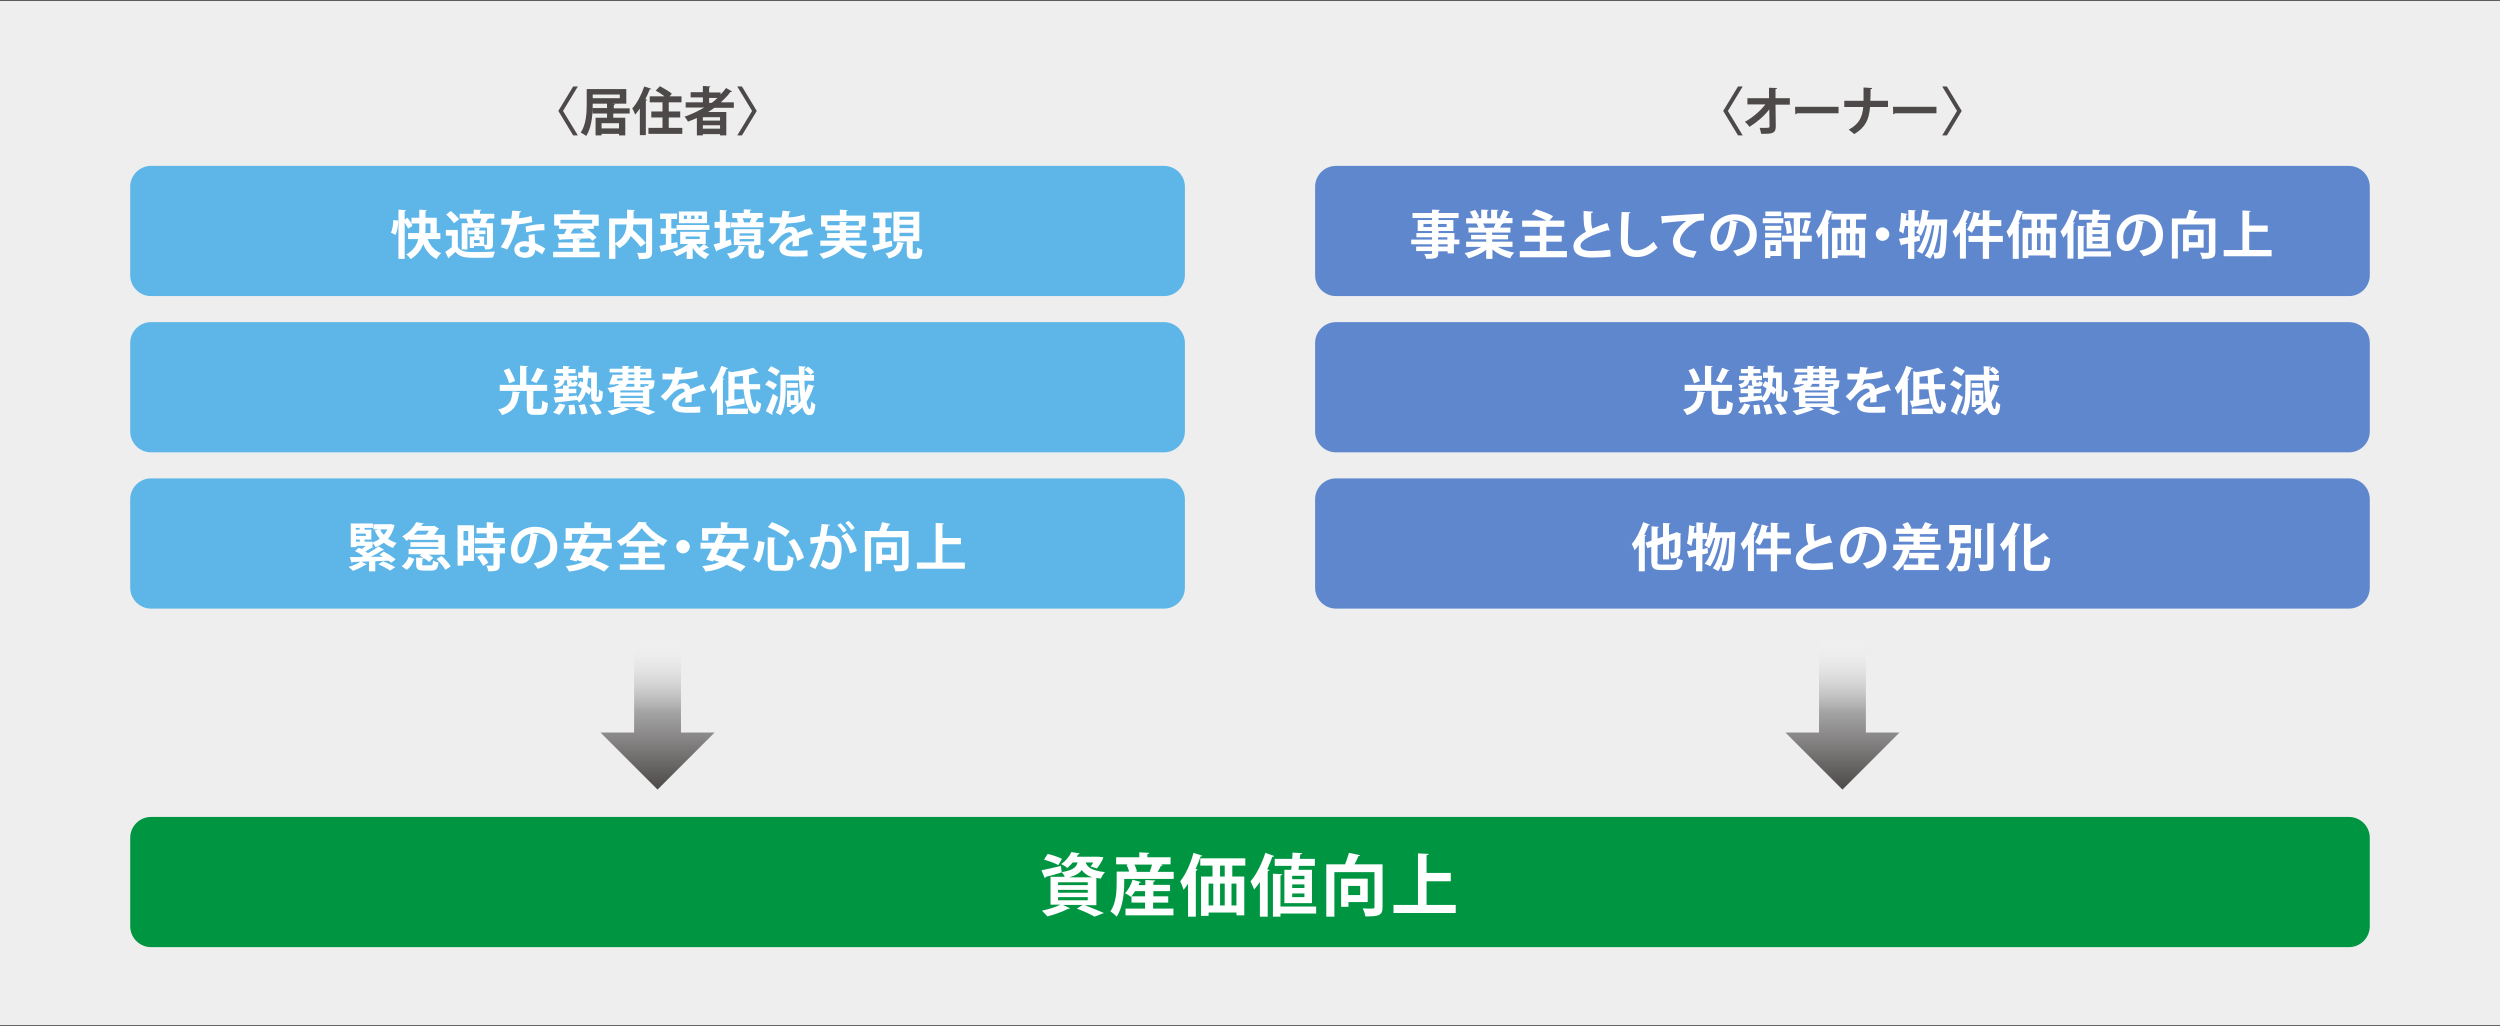
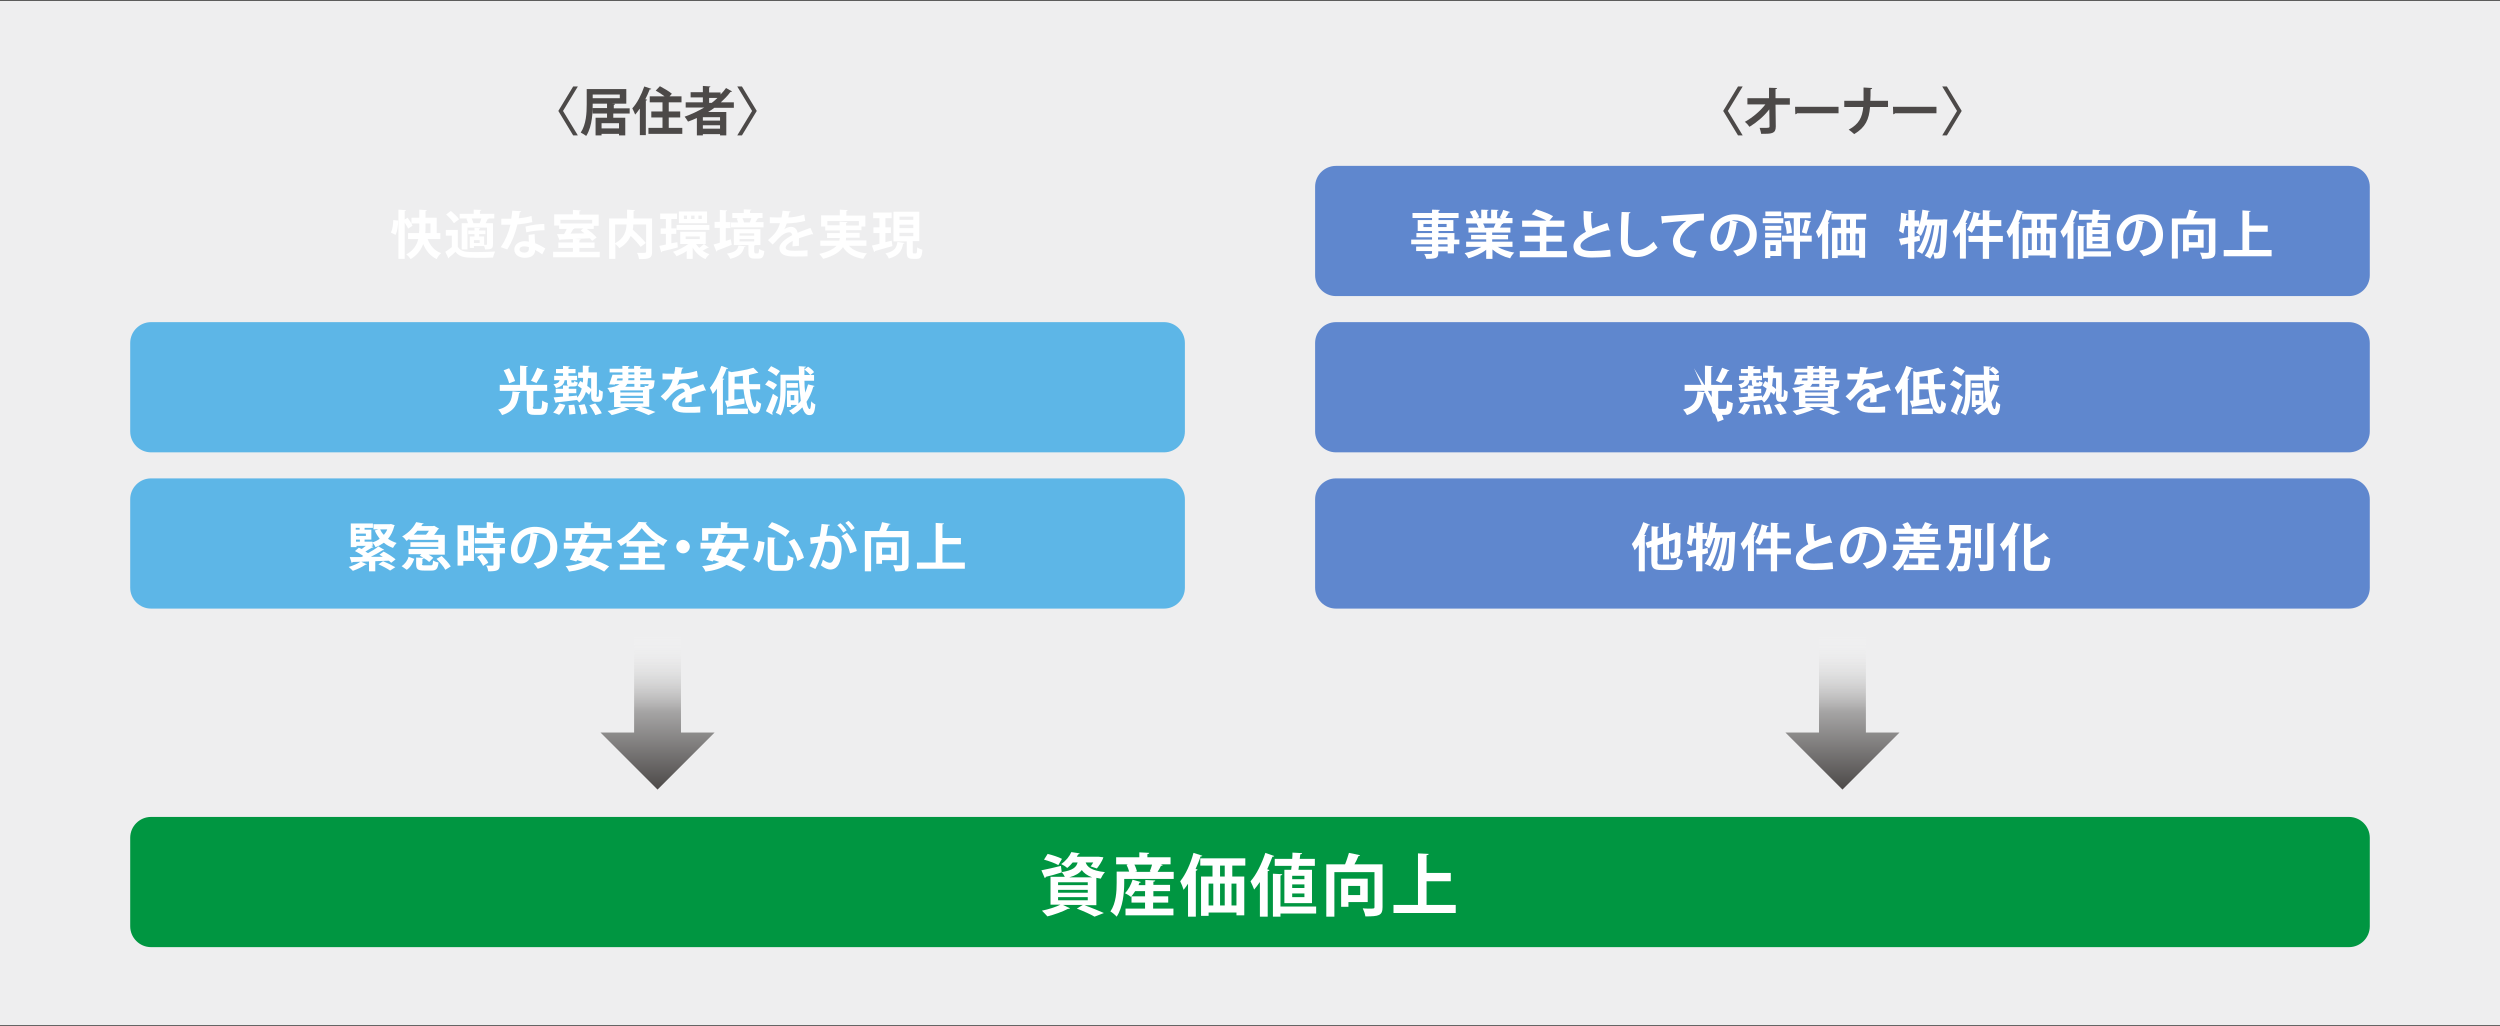
<svg xmlns="http://www.w3.org/2000/svg" version="1.1" x="0px" y="0px" width="960px" height="394px" viewBox="0 0 960 394" style="enable-background:new 0 0 960 394;" xml:space="preserve">
  <rect x="0" y="0" width="960" height="394" fill="#333333" stroke="none" />
  <style type="text/css">
	.st0{fill:#EEEEEF;}
	.st1{fill:#4C4948;}
	.st2{fill:#5DB6E7;}
	.st3{fill:#FFFFFF;}
	.st4{fill:#5F87CE;}
	.st5{fill:none;stroke:url(#SVGID_1_);stroke-width:18;stroke-miterlimit:10;}
	.st6{fill:url(#SVGID_00000029729179511182949670000010225826636362592668_);}
	.st7{fill:none;stroke:url(#SVGID_00000036936204815100641470000007767810715935246476_);stroke-width:18;stroke-miterlimit:10;}
	.st8{fill:url(#SVGID_00000062159708564270848300000006816567646541767053_);}
	.st9{fill:#009641;}
</style>
  <rect y="0.3" class="st0" width="960" height="393.4" />
  <g>
    <g>
      <path class="st1" d="M216.2,42.6l5.7,9.4h-1.8l-5.7-9.4l5.7-9.4h1.8L216.2,42.6z" />
      <path class="st1" d="M241.6,43.6h-6.1v1.6h4.6V52h-2.4v-0.6H231V52h-2.3v-6.8h4.4v-1.6h-5.5v-2.1h5.5v-1.7h-5.5    c0,2.4,0,8.6-2.5,12.4c-0.5-0.4-1.5-1-2.1-1.3c2.1-3.1,2.3-7.6,2.3-10.8v-5.9h15.2v5.6h-5.8v0l1.5,0.1c0,0.2-0.2,0.3-0.5,0.4v1.3    h6.1V43.6z M227.6,36.3v1.4H238v-1.4H227.6z M237.7,49.3v-2H231v2H237.7z" />
      <path class="st1" d="M245.6,41.8c-0.6,0.8-1.1,1.6-1.7,2.2c-0.2-0.6-0.8-1.8-1.1-2.4c1.8-1.9,3.5-5.2,4.6-8.4l2.7,0.9    c-0.1,0.2-0.3,0.3-0.6,0.2c-0.5,1.3-1.1,2.6-1.7,3.8l0.7,0.2c0,0.2-0.2,0.3-0.5,0.3v13.3h-2.3V41.8z M256.8,49.1h5.2v2.3h-13v-2.3    h5.4v-4h-4.3v-2.3h4.3v-3.5h-4.9v-2.3h5.7c-1-0.8-2.3-1.6-3.4-2.2l1.6-1.7c1.5,0.8,3.6,2,4.6,2.9l-0.9,1h4.6v2.3h-4.9v3.5h4.4v2.3    h-4.4V49.1z" />
      <path class="st1" d="M281.7,41.4h-7.4c-0.8,0.6-1.5,1.1-2.4,1.6h7V52h-2.4v-0.5h-6.6V52h-2.3v-6.7c-1.1,0.5-2.2,1-3.4,1.4    c-0.3-0.5-0.9-1.4-1.3-1.9c2.6-0.9,5.1-2.1,7.5-3.5h-7.1v-2h6.6v-1.9h-4.7v-2h4.7v-2.4l2.9,0.2c0,0.2-0.2,0.3-0.5,0.4v1.9h4.4v0.8    c0.8-0.8,1.4-1.6,2.1-2.5l2.3,1.3c-0.1,0.1-0.2,0.2-0.4,0.2c-0.1,0-0.2,0-0.2,0c-1.1,1.5-2.4,2.8-3.7,4h5V41.4z M276.5,46.3V45    h-6.6v1.3H276.5z M269.9,49.4h6.6v-1.3h-6.6V49.4z M272.3,37.6v1.9h1c0.8-0.6,1.5-1.2,2.2-1.9H272.3z" />
      <path class="st1" d="M288.8,42.6l-5.7-9.4h1.8l5.7,9.4l-5.7,9.4h-1.8L288.8,42.6z" />
    </g>
  </g>
  <g>
    <g>
      <path class="st1" d="M663.5,42.6l5.7,9.4h-1.8l-5.7-9.4l5.7-9.4h1.8L663.5,42.6z" />
      <path class="st1" d="M687.3,40.2h-5.5l0.1,8.4c0,2.8-1.7,2.8-5.6,2.8c-0.1-0.6-0.4-1.7-0.6-2.3c0.5,0,1.1,0,1.6,0    c1.9,0,2.2,0,2.2-0.6l-0.1-6.5c-2,2.6-4.8,5-7.6,6.7c-0.4-0.6-1.1-1.4-1.8-1.9c2.9-1.6,5.9-4.1,7.9-6.7h-6.9v-2.4h8.3l0-4l3.1,0.1    c0,0.2-0.2,0.4-0.6,0.4l0,3.5h5.5V40.2z" />
      <path class="st1" d="M689.3,41H706v2.5h-15.9c-0.1,0.2-0.4,0.3-0.7,0.4L689.3,41z" />
      <path class="st1" d="M725,41.1h-6.9c-0.4,4.7-1.7,7.8-6.1,10.4c-0.5-0.5-1.5-1.3-2.1-1.7c4-2.2,5.2-4.7,5.6-8.7h-7.3v-2.4h7.4    c0-0.7,0-2.9,0-5.1l3.3,0.2c0,0.3-0.2,0.4-0.6,0.5c0,1.6,0,3.1-0.1,4.4h6.8V41.1z" />
      <path class="st1" d="M726.9,41h16.7v2.5h-15.9c-0.1,0.2-0.4,0.3-0.7,0.4L726.9,41z" />
      <path class="st1" d="M751.5,42.6l-5.7-9.4h1.8l5.7,9.4l-5.7,9.4h-1.8L751.5,42.6z" />
    </g>
  </g>
  <g>
-     <path class="st2" d="M50,71.7c0-4.4,3.6-8,8-8h389c4.4,0,8,3.6,8,8v34c0,4.4-3.6,8-8,8H58c-4.4,0-8-3.6-8-8V71.7z" />
-   </g>
+     </g>
  <g>
    <path class="st3" d="M150.1,89.3c0.6-1.1,0.9-3.1,0.9-4.8l1.9,0.2c0,1.9-0.3,4.1-1,5.5L150.1,89.3z M156.5,83.6   c0.7,0.9,1.6,2.2,1.9,3.1l-1.7,1.1c-0.2-0.6-0.8-1.5-1.3-2.3v13.9h-2.4V80.5l2.9,0.2c0,0.2-0.2,0.3-0.5,0.4v3.2L156.5,83.6z    M169.1,91.8h-4.9c1,2.5,2.6,4.5,5.2,5.4c-0.6,0.5-1.4,1.5-1.7,2.3c-2.5-1.2-4.1-3.2-5.2-5.8c-0.8,2.2-2.2,4.2-4.8,5.8   c-0.3-0.5-1.1-1.4-1.7-1.8c2.8-1.5,4.1-3.7,4.6-5.9h-3.9v-2.3h4.2c0.1-0.7,0.1-1.4,0.1-2v-1.7h-3v-2.2h3v-3.1l2.9,0.2   c0,0.2-0.2,0.3-0.5,0.4v2.5h4.3v5.9h1.4V91.8z M163.4,85.8v1.7c0,0.7,0,1.3-0.1,2h2v-3.7H163.4z" />
    <path class="st3" d="M175.8,88.3v6.5c1.2,2,3.4,2,7.1,2c2.4,0,5.2-0.1,7.2-0.2c-0.3,0.6-0.6,1.7-0.8,2.3c-1.5,0.1-3.7,0.1-5.7,0.1   c-4.6,0-6.9,0-8.7-2.3c-0.8,0.8-1.6,1.5-2.4,2.1c0,0.2-0.1,0.3-0.3,0.4l-1.2-2.5c0.8-0.5,1.7-1.2,2.5-1.8v-4.4h-2.3v-2.2H175.8z    M173.1,81c1.1,0.9,2.5,2.2,3.2,3.2l-2,1.5c-0.6-1-1.9-2.4-3-3.3L173.1,81z M179.7,85.7c-0.1-0.5-0.4-1.2-0.6-1.7l0.4-0.1h-3v-1.8   h5.4v-1.6l2.9,0.1c0,0.2-0.2,0.3-0.5,0.4v1.1h5.5v1.8h-2.5l0.4,0.1c-0.1,0.2-0.3,0.2-0.5,0.2c-0.2,0.4-0.4,1-0.7,1.5h2.8v8.1   c0,1.7-0.6,2-3,2c-0.1-0.4-0.2-0.9-0.4-1.3H182v0.7h-1.6v-4.4h1.8v-0.9h-2.4v-1.4h2.4v-1l2.2,0.1c0,0.2-0.2,0.3-0.4,0.3v0.6h2.4   v1.4h-2.4v0.9h1.9v3.2c1,0.1,1.1,0,1.1-0.3v-6.3h-7.5v8.4h-2.2V85.7H179.7z M181.1,83.9c0.3,0.6,0.6,1.3,0.7,1.8h2.4   c0.2-0.5,0.5-1.2,0.6-1.8H181.1z M184.2,93.3v-1.1H182v1.1H184.2z" />
    <path class="st3" d="M200.2,81.1c-0.1,0.2-0.3,0.4-0.6,0.4c-0.1,0.7-0.3,1.7-0.4,2.3c1.4-0.1,3.5-0.4,4.9-0.9l0.3,2.4   c-1.7,0.4-3.7,0.7-5.7,0.9c-0.9,3.7-2.1,6.7-3.9,9.6l-2.5-0.9c1.7-2.5,3-5.5,3.7-8.6h-3.5V84h2.2c0.6,0,1.2,0,1.6,0   c0.2-1,0.3-2,0.4-3.1L200.2,81.1z M205.3,89.9c0,1.2,0.1,2.3,0.2,3.5c1.1,0.4,2.8,1.3,3.9,2l-1.2,2.3c-0.7-0.6-1.9-1.3-2.7-1.7   c0,0.4-0.1,0.6-0.1,0.8c-0.4,1.3-1.5,2.2-3.9,2.2c-1.8,0-4-0.9-4-3.2c0-2.1,2.1-3.2,4-3.2c0.5,0,1,0.1,1.6,0.2   c-0.1-1-0.1-2-0.1-2.6L205.3,89.9z M203.1,94.9c-0.5-0.2-1.3-0.3-1.8-0.3c-1,0-1.8,0.4-1.8,1.2c0,0.7,0.7,1.2,1.9,1.2   c1,0,1.7-0.5,1.7-1.5V94.9z M209.1,88.4c-2.2,0-4.8,0.3-7,0.8l-0.3-2.2c2.3-0.6,5-1,7.2-1L209.1,88.4z" />
    <path class="st3" d="M222.5,96.7h7.8v2.1h-17.9v-2.1h7.6v-1.5h-5.6v-2.1h5.6v-1.4l3,0.2c0,0.2-0.2,0.3-0.5,0.4v0.8h5.8v2.1h-5.8   V96.7z M214.7,87.8v-1.2h-1.9v-4.3h7.2v-1.7l3,0.2c0,0.2-0.2,0.3-0.5,0.4v1.2h7.4v4.3h-1.9v1.2h-2.7c1.4,1,3,2.3,3.8,3.3l-1.7,1.3   c-0.2-0.3-0.5-0.6-0.9-1c-4.1,0.2-8.4,0.4-11.3,0.5c0,0.2-0.2,0.3-0.3,0.3l-1-2.4c0.8,0,1.7,0,2.7,0c0.4-0.6,0.7-1.3,1-2H214.7z    M227.4,84.4h-12.2v1.4h12.2V84.4z M220.5,87.8l0.1,0c-0.1,0.1-0.3,0.2-0.5,0.2c-0.3,0.5-0.6,1.1-1,1.7l5.3-0.1   c-0.5-0.4-1-0.8-1.4-1.1l1-0.8H220.5z" />
    <path class="st3" d="M250.4,83.9v12.8c0,2.5-1,2.8-5,2.8c-0.1-0.7-0.4-1.8-0.8-2.4c0.7,0,1.5,0,2.1,0c1.2,0,1.4,0,1.4-0.5V86.2   h-4.9c0,0.6-0.1,1.3-0.2,2c1.7,1.6,3.9,3.7,5,5.1l-2,1.5c-0.8-1.1-2.3-2.8-3.8-4.2c-0.8,1.7-2.1,3.4-4.4,4.7   c-0.3-0.5-1-1.2-1.5-1.6v5.7h-2.4V83.9h6.9v-3.4l3,0.2c0,0.2-0.2,0.3-0.5,0.4v2.8H250.4z M236.2,86.2v7.2c3.6-1.9,4.3-4.8,4.4-7.2   H236.2z" />
    <path class="st3" d="M260.1,93l0.2,2c-2.2,0.6-4.5,1.2-6,1.5c0,0.2-0.2,0.3-0.4,0.4l-0.7-2.5c0.7-0.1,1.6-0.3,2.5-0.5v-4.1h-2v-2.1   h2v-3.6h-2.2V82h6.5v2.1h-2.2v3.6h1.9v2.1h-1.9v3.6L260.1,93z M270.3,93.7l1.9,1.4c-0.1,0.1-0.2,0.1-0.3,0.1c-0.1,0-0.1,0-0.2,0   c-0.5,0.3-1.3,0.7-1.9,1.1c0.8,0.5,1.7,1,2.6,1.3c-0.5,0.5-1.2,1.3-1.5,1.9c-2.1-0.9-3.7-2.4-4.9-4.4v4.3h-2.3v-3   c-1.2,0.8-2.6,1.5-3.9,2c-0.3-0.5-0.9-1.3-1.4-1.7c2-0.6,4.3-1.8,5.9-3h-3.1V89h9.8v4.7H270.3z M259.8,86.4h12.6v1.9h-12.6V86.4z    M271.5,81.2v4.5h-10.8v-4.5H271.5z M263.8,84.1v-1.3h-1.2v1.3H263.8z M263.3,90.8v1h5.4v-1H263.3z M266.7,84.1v-1.3h-1.3v1.3   H266.7z M267.3,93.7c0.3,0.5,0.7,1,1.2,1.5c0.6-0.4,1.4-1.1,1.8-1.5H267.3z M269.5,84.1v-1.3h-1.3v1.3H269.5z" />
    <path class="st3" d="M278.7,92.5l1.9-0.6c0.1,0.7,0.3,1.3,0.4,2.1c-2,0.8-4.2,1.7-5.6,2.2c0,0.2-0.1,0.3-0.3,0.4l-1.1-2.7   c0.7-0.2,1.5-0.4,2.4-0.7v-5.7h-2v-2.3h2v-4.6l2.8,0.2c0,0.2-0.2,0.3-0.5,0.4v4.1h1.8v2.3h-1.8V92.5z M286.3,94.6   c0,0.2-0.2,0.3-0.5,0.3c-0.6,2-1.4,3.5-5.4,4.5c-0.2-0.6-0.8-1.6-1.3-2c3.4-0.6,4.1-1.5,4.5-3.1L286.3,94.6z M293.2,85.4v1.9h-12.5   v-1.9h2.7c-0.1-0.5-0.3-1-0.5-1.5l0.8-0.2h-2.5v-1.9h4.4v-1.4l2.9,0.1c0,0.2-0.2,0.3-0.5,0.4v0.9h4.8v1.9h-2.2l0.7,0.2   c0,0.1-0.2,0.2-0.5,0.2c-0.2,0.4-0.4,0.8-0.7,1.2H293.2z M289.7,96.7c0,0.5,0.1,0.6,0.4,0.6h0.9c0.3,0,0.4-0.2,0.5-1.7   c0.4,0.3,1.4,0.7,2,0.8c-0.2,2.3-0.8,2.9-2.2,2.9h-1.6c-1.9,0-2.3-0.7-2.3-2.6v-2.6h-5.6v-6.1H292v6.1h-1.9   c-0.1,0.1-0.2,0.2-0.5,0.2V96.7z M284,89.6v0.9h5.6v-0.9H284z M284,91.8v0.9h5.6v-0.9H284z M287.9,85.4c0.2-0.5,0.4-1.1,0.6-1.6   h-3.4c0.3,0.5,0.5,1.1,0.6,1.6l-0.2,0h2.6L287.9,85.4z" />
    <path class="st3" d="M312.3,90c-0.1,0-0.1,0-0.2,0c-0.1,0-0.2,0-0.3-0.1c-1.5,0.4-3.5,1.1-5,1.6c0,0.4,0,0.9,0,1.3s0,1,0,1.6   l-2.5,0.2c0.1-0.7,0.1-1.6,0.1-2.1c-1.6,0.8-2.7,1.8-2.7,2.6c0,0.9,1.1,1.2,3.4,1.2c1.8,0,3.7-0.1,5-0.2l0,2.3   c-1,0.1-2.8,0.1-5,0.1c-3.9,0-5.8-0.9-5.8-3.3c0-1.6,2.1-3.4,4.9-4.9c-0.1-0.6-0.4-1.1-1-1.1c-1.3,0-2.7,0.7-4.4,2.5   c-0.5,0.6-1.2,1.3-2.1,2.2l-1.8-1.7c0.8-0.7,1.8-1.6,2.4-2.3c0.9-1,1.9-2.8,2.2-4.2l-0.8,0c-0.4,0-2.6,0-3.1,0v-2.3   c1.1,0.1,2.6,0.1,3.4,0.1l1.1,0c0.2-0.8,0.3-1.6,0.4-2.6l3.1,0.3c0,0.2-0.2,0.3-0.5,0.4c-0.1,0.6-0.3,1.2-0.4,1.9   c1.6,0,3.9-0.4,6.1-1.1l0.4,2.4c-1.9,0.6-4.7,0.9-7.1,1c-0.4,1.1-0.7,1.9-1,2.3h0c0.7-0.6,1.8-1,2.7-1c1.2,0,2.2,0.8,2.5,2.3   c1.5-0.7,3.4-1.3,4.9-1.9L312.3,90z" />
    <path class="st3" d="M332.6,94.4h-6.6c1.4,1.6,3.7,2.6,6.9,2.9c-0.5,0.5-1.1,1.5-1.4,2.1c-3.8-0.6-6.2-2-7.8-4.5   c-1.2,1.8-3.5,3.4-7.6,4.5c-0.3-0.5-1-1.4-1.5-1.9c3.5-0.8,5.5-1.9,6.6-3.1h-6.2v-2h7.3c0.1-0.3,0.1-0.7,0.2-1h-4.9v-1.9h4.9v-1   h-5.6V87h-1.6v-4.3h7.2v-2.2l3,0.2c0,0.2-0.2,0.3-0.5,0.4v1.7h7.3V87h-1.5v1.4h-5.9v1h5.2v1.9h-5.2c0,0.3-0.1,0.7-0.1,1h7.9V94.4z    M317.6,86.5h4.8v-1.4l3,0.2c0,0.2-0.2,0.3-0.5,0.4v0.9h4.9v-1.7h-12.1V86.5z" />
    <path class="st3" d="M342.4,92.4l0.3,2.1c-2.4,0.7-5,1.4-6.7,1.9c0,0.2-0.2,0.3-0.3,0.4l-0.9-2.5c0.8-0.2,1.8-0.4,2.9-0.7v-4.1   h-2.3v-2.2h2.3v-3.5h-2.4v-2.2h7.1v2.2H340v3.5h2.1v2.2H340V93L342.4,92.4z M347.3,93.3c0,0.2-0.2,0.3-0.5,0.3   c-0.5,2.5-1.3,4.5-5.5,5.7c-0.2-0.6-0.8-1.5-1.3-2c3.7-0.8,4.3-2.3,4.6-4.4L347.3,93.3z M350.5,96.6c0,0.6,0,0.7,0.4,0.7h0.8   c0.4,0,0.4-0.3,0.5-2.3c0.5,0.4,1.4,0.7,2,0.9c-0.2,2.8-0.7,3.5-2.2,3.5h-1.5c-1.9,0-2.3-0.7-2.3-2.7v-4h-5.1V81.3h9.9v11.3h-2.5   V96.6z M345.4,83.2v1.2h5.3v-1.2H345.4z M345.4,86.3v1.3h5.3v-1.3H345.4z M345.4,89.4v1.3h5.3v-1.3H345.4z" />
  </g>
  <g>
    <path class="st2" d="M50,131.7c0-4.4,3.6-8,8-8h389c4.4,0,8,3.6,8,8v34c0,4.4-3.6,8-8,8H58c-4.4,0-8-3.6-8-8V131.7z" />
  </g>
  <g>
    <path class="st3" d="M199.8,150.6c0,0.2-0.2,0.3-0.5,0.4c-0.5,3.6-1.2,6.7-6.5,8.4c-0.3-0.6-0.9-1.6-1.5-2.1c4.7-1.3,5.2-3.7,5.5-7   L199.8,150.6z M204.6,156.2c0,0.7,0.1,0.8,0.8,0.8h1.9c0.7,0,0.8-0.4,0.9-3.2c0.5,0.4,1.6,0.8,2.2,1c-0.2,3.5-0.9,4.5-2.9,4.5h-2.4   c-2.3,0-2.8-0.8-2.8-3.1v-6.1h-10.4v-2.3h7.8v-7.4l3,0.2c0,0.2-0.2,0.3-0.6,0.4v6.8h8v2.3h-5c-0.1,0-0.2,0.1-0.3,0.1V156.2z    M195.5,141.4c0.9,1.5,1.9,3.5,2.3,4.9l-2.3,0.9c-0.3-1.3-1.2-3.4-2.1-5L195.5,141.4z M209.1,142.3c-0.1,0.2-0.3,0.2-0.6,0.2   c-0.6,1.4-1.7,3.4-2.5,4.6c0,0-2.1-0.9-2.1-0.9c0.8-1.3,1.8-3.4,2.4-5L209.1,142.3z" />
    <path class="st3" d="M229.1,151.5c0,0.8,0,0.9,0.2,0.9c0.3,0,0.4,0,0.5-0.1c0.2-0.3,0.2-1.7,0.2-2.7c0.4,0.3,1,0.6,1.5,0.8   c-0.1,2.7-0.2,3.9-1.9,3.9h-0.9c-0.5,0-1-0.1-1.3-0.5c-0.3-0.4-0.4-0.8-0.4-2.3v-1.5l-0.8,1.6c-0.3-0.3-0.7-0.7-1.2-1.1   c-0.5,1.6-1.3,3-2.6,4.1c-0.2-0.3-0.6-0.8-0.9-1.1v0.1c-2.9,0.4-5.9,0.7-7.8,0.9c0,0.2-0.2,0.3-0.3,0.3l-0.8-2.2   c1-0.1,2.2-0.2,3.6-0.3V151h-2.8v-1.7h2.8V148l1.9,0.1c-0.4-0.3-0.4-0.9-0.4-2.1h-0.9c-0.2,1.4-0.9,2.4-3.3,3   c-0.2-0.4-0.6-1.1-1-1.4c1.6-0.3,2.2-0.8,2.4-1.6h-2.1v-1.7h3.4v-1h-2.7v-1.6h2.7v-1.2l2.6,0.2c0,0.2-0.2,0.3-0.5,0.3v0.7h2.7v1.6   h-2.7v1h3.3v1.7h-2.2c0,0.8,0,0.9,0.3,0.9h0.5c0.2,0,0.3-0.1,0.3-0.6c0.3,0.2,1,0.5,1.4,0.6c-0.2,1.2-0.6,1.5-1.5,1.5h-1   c-0.2,0-0.4,0-0.6,0c-0.1,0.1-0.2,0.1-0.4,0.2v0.7h2.9v1.7h-2.9v1.2l3.2-0.3v0.8c0.9-0.9,1.4-2.1,1.8-3.5c-0.6-0.4-1.1-0.8-1.6-1.1   l1-1.8c0.3,0.2,0.7,0.4,1,0.6c0.1-0.6,0.1-1.1,0.1-1.8H222v-2.1h1.8c0-0.8,0-1.7,0-2.6l2.7,0.1c0,0.2-0.2,0.3-0.5,0.4   c0,0.7,0,1.4,0,2.1h3.2V151.5z M217.1,155.5c-0.5,1.4-1.4,2.9-2.4,3.8c-0.7-0.3-1.4-0.6-2.3-0.9c0.9-0.8,1.8-2.2,2.4-3.5   L217.1,155.5z M218.6,159.2c0-0.9-0.1-2.4-0.3-3.6l2.2-0.2c0.3,1.1,0.5,2.6,0.5,3.5L218.6,159.2z M223.2,159.2   c-0.1-0.9-0.5-2.4-1-3.6l2.3-0.4c0.5,1.1,0.9,2.6,1.1,3.5L223.2,159.2z M226.9,145.2h-1.1c-0.1,1.1-0.2,2.1-0.3,3   c0.6,0.4,1.1,0.8,1.5,1.2V145.2z M228.6,159.4c-0.4-1-1.4-2.7-2.3-3.8l2.3-0.7c0.9,1.1,2,2.7,2.5,3.8L228.6,159.4z" />
    <path class="st3" d="M246.3,156.3L246.3,156.3c2,0.6,4.1,1.4,5.4,1.9l-2.7,1.2c-1.2-0.6-3.3-1.5-5.4-2.1l1.6-1h-5.5l1.9,0.9   c-0.1,0.1-0.2,0.2-0.4,0.2c-0.1,0-0.1,0-0.2,0c-1.6,0.7-4,1.5-6.1,2c-0.4-0.4-1.1-1.2-1.6-1.6c1.8-0.3,3.9-0.9,5.3-1.5h-2.8v-5.8   c-0.5,0.1-1,0.2-1.5,0.3c-0.2-0.5-0.7-1.4-1.1-1.8c2.4-0.3,3.9-0.8,4.7-1.5h-1.7l-0.1,0.2l-2.2-0.1c0.4-1,0.9-2.5,1.3-3.7h3.8V143   h-4.9v-1.4h4.9v-1.1l2.7,0.1c0,0.2-0.2,0.3-0.5,0.4v0.6h2.3v-1.1l2.8,0.1c0,0.2-0.2,0.3-0.5,0.4v0.6h4.3v3.6h-4.3v0.8h3.8l0.5,0   l1.3,0.1c0,0.2,0,0.3-0.1,0.5c-0.1,2.3-0.4,2.8-2,2.9v6.7H246.3z M237.1,145.3l-0.3,0.8h2.2c0.1-0.2,0.1-0.5,0.1-0.8H237.1z    M246.9,150.7v-0.8h-8.7v0.8H246.9z M246.9,152.8V152h-8.7v0.8H246.9z M238.3,154.1v0.8h8.7v-0.8H238.3z M243.6,147.4h-2.7   c-0.2,0.4-0.5,0.8-0.8,1.1h3.5V147.4z M243.6,146v-0.8h-2.3c0,0.3,0,0.5-0.1,0.8H243.6z M241.3,143v0.8h2.3V143H241.3z M248,143   h-2.1v0.8h2.1V143z M247.6,148.6c0-0.2-0.1-0.3-0.2-0.5c0.5,0.1,0.9,0.1,1.1,0.1c0.4,0,0.5-0.1,0.6-0.7h-3.2v1.1H247.6z" />
    <path class="st3" d="M271.1,150c-0.1,0-0.1,0-0.2,0c-0.1,0-0.2,0-0.3-0.1c-1.5,0.4-3.5,1.1-5,1.6c0,0.4,0,0.9,0,1.3s0,1,0,1.6   l-2.5,0.2c0.1-0.7,0.1-1.6,0.1-2.1c-1.6,0.8-2.7,1.8-2.7,2.6c0,0.9,1.1,1.2,3.4,1.2c1.8,0,3.7-0.1,5-0.2l0,2.3   c-1,0.1-2.8,0.1-5,0.1c-3.9,0-5.8-0.9-5.8-3.3c0-1.6,2.1-3.4,4.9-4.9c-0.1-0.6-0.4-1.1-1-1.1c-1.3,0-2.7,0.7-4.4,2.5   c-0.5,0.6-1.2,1.3-2.1,2.2l-1.8-1.7c0.8-0.7,1.8-1.6,2.4-2.3c0.9-1,1.9-2.8,2.2-4.2l-0.8,0c-0.4,0-2.6,0-3.1,0v-2.3   c1.1,0.1,2.6,0.1,3.4,0.1l1.1,0c0.2-0.8,0.3-1.6,0.4-2.6l3.1,0.3c0,0.2-0.2,0.3-0.5,0.4c-0.1,0.6-0.3,1.2-0.4,1.9   c1.6,0,3.9-0.4,6.1-1.1l0.4,2.4c-1.9,0.6-4.7,0.9-7.1,1c-0.4,1.1-0.7,1.9-1,2.3h0c0.7-0.6,1.8-1,2.7-1c1.2,0,2.2,0.8,2.5,2.3   c1.5-0.7,3.4-1.3,4.9-1.9L271.1,150z" />
    <path class="st3" d="M275.3,149.2c-0.5,0.8-1,1.5-1.6,2.1c-0.2-0.6-0.8-1.9-1.1-2.4c1.7-1.9,3.3-5.2,4.4-8.4l2.6,0.9   c-0.1,0.2-0.3,0.3-0.6,0.2c-0.5,1.2-1,2.5-1.6,3.7l0.7,0.2c0,0.2-0.2,0.3-0.5,0.3v13.5h-2.3V149.2z M291.9,149.5h-4   c0.4,3.7,1.3,6.9,2,6.9c0.3,0,0.5-0.9,0.6-2.7c0.5,0.5,1.2,1.1,1.8,1.3c-0.4,3.1-1.1,3.8-2.6,3.8c-2.3,0-3.6-4.2-4.2-9.3h-3.5v4   c1.2-0.2,2.5-0.3,3.8-0.5l0.1,2c-2.3,0.4-4.7,0.9-6.3,1.2c0,0.2-0.2,0.3-0.3,0.3l-0.9-2.6c0.4,0,0.8-0.1,1.3-0.1v-11.3l1.2,0.4   c3-0.4,6.3-1,8.4-1.7l1.9,1.9c-0.1,0.1-0.2,0.1-0.5,0.1c-0.8,0.2-1.7,0.5-2.7,0.7c-0.1,0.1-0.2,0.1-0.4,0.2c0,1.1,0,2.3,0.1,3.4   h4.2V149.5z M279.1,159v-2.1h8.1v2.1H279.1z M282.1,147.3h3.3c-0.1-1-0.1-2-0.2-3c-1,0.2-2.1,0.3-3.1,0.4V147.3z" />
    <path class="st3" d="M295.1,146c1.1,0.4,2.6,1.2,3.3,1.8l-1.4,1.9c-0.7-0.6-2.1-1.5-3.2-2L295.1,146z M294.1,157.9   c0.8-1.6,1.9-4.3,2.7-6.7l2,1.3c-0.7,2.2-1.6,4.5-2.3,6.1c0.1,0.2,0.2,0.3,0.2,0.4c0,0.1,0,0.2-0.1,0.3L294.1,157.9z M296.1,140.6   c1.1,0.5,2.6,1.3,3.4,1.9l-1.4,1.9c-0.7-0.7-2.1-1.6-3.3-2.1L296.1,140.6z M308.9,146c0,1.8,0.1,3.4,0.3,4.8c0.4-1,0.8-2.1,1.1-3.2   l2.5,0.6c-0.1,0.2-0.2,0.3-0.5,0.3c-0.6,2.2-1.5,4.1-2.6,5.8c0.3,1.8,0.8,2.8,1.2,2.8c0.3,0,0.5-0.8,0.6-3c0.4,0.5,1.1,1,1.6,1.2   c-0.3,3.5-0.9,4.1-2.4,4.1c-1.2,0-2-1.1-2.6-3c-1,1.1-2.2,2.1-3.6,2.8c-0.3-0.4-1.1-1.2-1.5-1.5c1.2-0.6,2.2-1.3,3.1-2.2h-2.4v0.8   h-1.5v-6.3h4.4v5c0.3-0.3,0.6-0.7,0.9-1.1c-0.3-2.1-0.5-4.8-0.7-7.8h-5.1v3.4c0,3-0.3,7.2-1.9,10c-0.4-0.3-1.4-0.8-1.9-1   c1.6-2.6,1.8-6.3,1.8-9v-5.6h7.1c0-1.1,0-2.2-0.1-3.3l2.8,0.2c0,0.2-0.2,0.3-0.6,0.4c0,1,0,1.9,0,2.8h2.2c-0.4-0.6-1.4-1.5-2.2-2.1   l1.4-1.1c0.9,0.6,1.9,1.4,2.3,2.1l-1.4,1.1h1.4v2.2H308.9z M306.4,147.1v1.8h-4.3v-1.8H306.4z M305,153.7v-2h-1.4v2H305z" />
  </g>
  <g>
    <path class="st2" d="M50,191.7c0-4.4,3.6-8,8-8h389c4.4,0,8,3.6,8,8v34c0,4.4-3.6,8-8,8H58c-4.4,0-8-3.6-8-8V191.7z" />
  </g>
  <g>
    <path class="st3" d="M151.6,201.7c0,0.1-0.1,0.2-0.2,0.3c-0.5,2-1.3,3.6-2.4,4.9c1,0.7,2.1,1.2,3.3,1.6c-0.5,0.5-1.1,1.3-1.4,1.9   c-1.3-0.5-2.5-1.1-3.5-2c-1,0.7-2,1.3-3.2,1.7c-0.2-0.5-0.7-1.2-1.1-1.7v1.2h-0.6l0.9,0.5c-0.1,0.1-0.3,0.2-0.6,0.2   c-0.6,0.4-1.6,1-2.5,1.5c0.4,0.2,0.7,0.4,1,0.6c1.5-0.8,3-1.7,4-2.6l2.2,1.3c-0.1,0.1-0.3,0.2-0.6,0.2c-1.2,0.8-2.9,1.7-4.5,2.5   c1.5,0,3,0,4.6,0c-0.4-0.3-0.9-0.5-1.3-0.8l1.6-1.2c1.6,0.8,3.6,2.1,4.6,3l-1.7,1.3c-0.2-0.3-0.6-0.5-0.9-0.8   c-1.7,0.1-3.5,0.1-5.2,0.2v3.9h-2.4v-3.8l-3,0.1l2.2,1c-0.1,0.1-0.3,0.2-0.5,0.1c-1.3,0.9-3.2,1.8-4.9,2.4   c-0.4-0.4-1.1-1.1-1.6-1.5c1.6-0.5,3.4-1.2,4.5-2l-3,0.1c0,0.2-0.2,0.3-0.4,0.3l-0.7-2.2h4.4c0.3-0.1,0.5-0.2,0.8-0.4   c-0.9-0.7-2.2-1.4-3.2-1.9l1.5-1.3c0.3,0.2,0.7,0.3,1.1,0.5c0.5-0.4,1.1-0.8,1.6-1.2h-3.6v0.5h-2.2V201h8.5v1.7H140v0.7h2.6v3.8   H140v0.8h3v0.3c1-0.3,2-0.8,2.8-1.4c-0.7-0.9-1.4-2-1.9-3.2l1.4-0.4h-1.9v-2h6.3l0.4-0.1L151.6,201.7z M138.1,202.7h-1.5v0.7h1.5   V202.7z M140.5,205.8v-0.9h-3.8v0.9H140.5z M136.7,207.2v0.8h1.5v-0.8H136.7z M149.8,219.1c-1-0.7-3-1.8-4.5-2.4l1.8-1.2   c1.5,0.6,3.5,1.6,4.7,2.3L149.8,219.1z M146,203.3c0.3,0.8,0.8,1.5,1.4,2.1c0.5-0.6,1-1.3,1.3-2.1H146z" />
    <path class="st3" d="M162,216.5c0,0.5,0.1,0.6,1,0.6h2.4c0.7,0,0.8-0.2,0.9-1.9c0.5,0.4,1.5,0.7,2.1,0.8c-0.3,2.5-0.9,3.1-2.7,3.1   h-2.9c-2.5,0-3-0.6-3-2.6v-2.4l2.8,0.1c-0.5-0.3-1-0.6-1.4-0.8l0.6-0.6h-4.9v-2h11.4V210h-10.7v-1.8h10.7v-0.9h-11.1v-0.4   c-0.4,0.3-0.7,0.5-1.1,0.8c-0.4-0.6-1.1-1.4-1.7-1.7c2.7-1.5,4.5-3.6,5.4-5.5l2.9,0.5c-0.1,0.2-0.2,0.3-0.5,0.3   c-0.1,0.2-0.3,0.5-0.4,0.7h4.5l0.4-0.1l1.9,1.1c-0.1,0.1-0.2,0.2-0.4,0.3c-0.4,0.6-0.9,1.4-1.5,2.1h4.1v7.6h-6.2   c0.7,0.4,1.3,0.8,1.8,1.2l-1.6,1.6c-0.5-0.5-1.2-1-2.1-1.5c0,0.2-0.2,0.3-0.5,0.4V216.5z M159.1,214.6c-0.6,1.6-1.4,3.2-2.9,4.2   l-2-1.4c1.3-0.8,2.3-2.2,2.7-3.6L159.1,214.6z M163.6,205.3c0.4-0.4,0.8-1,1.1-1.5h-4.4c-0.4,0.5-0.9,1-1.4,1.5H163.6z M171,218.8   c-0.6-1.2-2.1-2.9-3.4-4.2l2-1.1c1.3,1.2,2.8,2.8,3.5,4L171,218.8z" />
    <path class="st3" d="M182,201.7v13.7h-4.1v1.8h-2.2v-15.5H182z M179.8,203.9h-1.8v3.6h1.8V203.9z M177.9,213.3h1.8v-3.7h-1.8V213.3   z M189.3,206.6h4.6v2.1h-11.6v-2.1h4.6v-1.8H183v-2.1h3.9v-2.2l2.9,0.2c0,0.2-0.2,0.3-0.5,0.4v1.6h4.1v2.1h-4.1V206.6z    M192.4,208.9c0,0.2-0.2,0.3-0.5,0.4v1.1h2v2.1h-2v4.4c0,2-0.7,2.5-4.4,2.5c-0.1-0.7-0.4-1.6-0.8-2.2c0.6,0,1.2,0,1.7,0   c1.1,0,1.1,0,1.1-0.4v-4.3h-7.1v-2.1h7.1v-1.6L192.4,208.9z M185.5,217.3c-0.4-0.9-1.4-2.4-2.3-3.4l1.9-1.1c0.9,1,2,2.3,2.4,3.3   L185.5,217.3z" />
    <path class="st3" d="M206.9,205.3c-0.1,0.2-0.3,0.3-0.6,0.3c-0.8,6.8-2.8,10.8-6.3,10.8c-2.2,0-3.8-1.8-3.8-5.2   c0-5.1,4.1-8.9,9.2-8.9c5.7,0,8.6,3.4,8.6,7.7c0,4.7-2.4,7.1-7.5,8.4c-0.4-0.6-0.9-1.4-1.6-2.1c4.6-0.9,6.4-3.1,6.4-6.3   c0-3.2-2.2-5.4-5.9-5.4c-0.4,0-0.7,0-1,0.1L206.9,205.3z M203.7,204.9c-3,0.7-5,3.3-5,6.2c0,1.7,0.5,2.9,1.4,2.9   C202,213.9,203.3,209.5,203.7,204.9z" />
    <path class="st3" d="M234.8,210.7h-3.4c-0.1,0.1-0.2,0.2-0.5,0.2c-0.5,1.7-1.3,3-2.3,4.2c2,0.8,3.9,1.6,5.3,2.4l-1.9,2   c-1.3-0.8-3.2-1.7-5.4-2.6c-2.1,1.4-4.8,2.2-8.1,2.6c-0.2-0.6-0.8-1.6-1.3-2.1c2.6-0.3,4.8-0.7,6.6-1.6c-0.7-0.3-1.5-0.5-2.2-0.7   l-0.3,0.5l-2.5-0.7c0.6-1.1,1.3-2.6,2.1-4.2h-4.4v-2.3h5.4c0.5-1.1,1-2.2,1.4-3.3l3,0.6c-0.1,0.2-0.2,0.3-0.6,0.3   c-0.3,0.8-0.7,1.6-1,2.4h10.2V210.7z M219.6,205v2.6h-2.4v-4.8h7.2v-2.3l3.1,0.2c0,0.2-0.2,0.3-0.6,0.4v1.7h7.4v4.8h-2.6V205H219.6   z M223.7,210.7c-0.4,0.8-0.7,1.6-1.1,2.3c1.1,0.3,2.4,0.7,3.6,1.1c0.9-0.9,1.6-2,2-3.4H223.7z" />
    <path class="st3" d="M252.4,209.9h-4.7v2.3h5.6v2.1h-5.6v2.4h7.5v2.1H238v-2.1h7.2v-2.4h-5.6v-2.1h5.6v-2.3h-4.6v-1.6   c-0.7,0.5-1.5,1-2.2,1.4c-0.3-0.6-1-1.4-1.5-1.9c3.5-1.8,6.8-4.9,8.3-7.4l3.2,0.2c-0.1,0.2-0.2,0.4-0.5,0.4   c1.9,2.6,5.4,5.2,8.4,6.5c-0.6,0.6-1.2,1.4-1.6,2.2c-0.7-0.4-1.5-0.9-2.2-1.3V209.9z M251.7,207.8c-2.1-1.5-4.1-3.4-5.3-5   c-1.1,1.6-3,3.4-5.1,5H251.7z" />
    <path class="st3" d="M264.9,209.9c0,1.4-1.2,2.6-2.6,2.6c-1.4,0-2.6-1.2-2.6-2.6s1.2-2.6,2.6-2.6   C263.7,207.4,264.9,208.6,264.9,209.9z" />
    <path class="st3" d="M287.2,210.7h-3.4c-0.1,0.1-0.2,0.2-0.5,0.2c-0.5,1.7-1.3,3-2.3,4.2c2,0.8,3.9,1.6,5.3,2.4l-1.9,2   c-1.3-0.8-3.2-1.7-5.4-2.6c-2.1,1.4-4.8,2.2-8.1,2.6c-0.2-0.6-0.8-1.6-1.3-2.1c2.6-0.3,4.8-0.7,6.6-1.6c-0.7-0.3-1.5-0.5-2.2-0.7   l-0.3,0.5l-2.5-0.7c0.6-1.1,1.3-2.6,2.1-4.2H269v-2.3h5.4c0.5-1.1,1-2.2,1.4-3.3l3,0.6c-0.1,0.2-0.2,0.3-0.6,0.3   c-0.3,0.8-0.7,1.6-1,2.4h10.2V210.7z M272,205v2.6h-2.4v-4.8h7.2v-2.3l3.1,0.2c0,0.2-0.2,0.3-0.6,0.4v1.7h7.4v4.8h-2.6V205H272z    M276.1,210.7c-0.4,0.8-0.7,1.6-1.1,2.3c1.1,0.3,2.4,0.7,3.6,1.1c0.9-0.9,1.6-2,2-3.4H276.1z" />
    <path class="st3" d="M289.2,214.7c1.2-1.7,1.8-4.4,2-7l2.4,0.5c-0.3,2.8-0.8,5.9-2.2,7.8L289.2,214.7z M294.8,206.3l3,0.2   c0,0.2-0.2,0.3-0.5,0.4v9c0,1,0.1,1.1,1.1,1.1h2.8c1,0,1.2-0.6,1.3-3.8c0.6,0.4,1.6,0.9,2.2,1c-0.3,3.8-0.9,5-3.3,5h-3.3   c-2.6,0-3.3-0.8-3.3-3.3V206.3z M301.6,206.2c-1.5-1.3-4.4-2.8-6.7-3.8l1.5-1.9c2.4,0.8,5.2,2.3,6.8,3.5L301.6,206.2z M306.2,215.4   c-0.4-2.1-1.8-5.2-3.4-7.4l2.2-1.1c1.7,2.2,3.2,5.2,3.7,7.3L306.2,215.4z" />
    <path class="st3" d="M318.7,201.5c0,0.3-0.3,0.4-0.7,0.4c-0.2,1-0.5,2.7-0.7,3.9c0.5-0.1,1.2-0.1,1.6-0.1c3.3,0,4.3,2.3,4.3,5.4v0   c-0.1,4.4-1.3,7.6-4.4,7.6c-0.8,0-2-0.4-3.6-1.6c0.3-0.6,0.6-1.4,0.8-2.2c1.4,1,2.1,1.2,2.7,1.2c0.8,0,1.2-0.7,1.6-1.8   c0.3-0.9,0.4-2.5,0.4-3.3c0-2-0.6-3-2-3c-0.5,0-1.2,0-1.9,0.1c-0.9,3.7-2,7.2-3.7,10.4l-2.3-1.1c1.6-3,2.7-5.7,3.5-9   c-0.7,0.1-2.2,0.3-3,0.5l-0.2-2.5l3.7-0.4c0.3-1.5,0.5-3.1,0.7-4.8L318.7,201.5z M323.8,204.5c-0.4-0.8-1.5-2.2-2.3-2.8l1.2-0.8   c0.9,0.7,1.9,1.9,2.4,2.8L323.8,204.5z M326.4,212.5c-0.5-2.6-1.8-5.2-3.3-6.6l2.1-1.3c1.8,1.7,3.3,4.4,3.8,7L326.4,212.5z    M326.9,203.6c-0.4-0.8-1.5-2.1-2.3-2.8l1.2-0.8c0.9,0.7,1.9,1.9,2.4,2.8L326.9,203.6z" />
    <path class="st3" d="M348.9,203.9v12.7c0,2.5-1.1,2.8-5.1,2.8c-0.1-0.7-0.5-1.8-0.8-2.4c0.7,0,1.4,0.1,1.9,0.1c1.4,0,1.5,0,1.5-0.5   v-10.3h-11.9v13.1h-2.4v-15.5h5.5c0.5-1.1,0.9-2.4,1.1-3.4l3.3,0.7c-0.1,0.2-0.3,0.3-0.6,0.3c-0.3,0.7-0.7,1.6-1.1,2.4H348.9z    M344.4,215.1h-5.7v1.4h-2.2v-8.3h7.9V215.1z M342.2,210.3h-3.5v2.7h3.5V210.3z" />
    <path class="st3" d="M361.9,216h8.6v2.4h-18.4V216h7.2v-15.2l3.2,0.2c0,0.2-0.2,0.3-0.6,0.4v5.2h7.1v2.4h-7.1V216z" />
  </g>
  <g>
    <g>
      <path class="st4" d="M505,71.7c0-4.4,3.6-8,8-8h389c4.4,0,8,3.6,8,8v34c0,4.4-3.6,8-8,8H513c-4.4,0-8-3.6-8-8V71.7z" />
    </g>
    <g>
      <path class="st3" d="M560.4,92v1.8h-2.1v3.5h-2.4v-0.8h-3.6c0,2.4-0.1,2.9-4.6,2.9c-0.1-0.6-0.5-1.4-0.8-1.9c1,0,2.2,0,2.5,0    c0.4,0,0.5-0.1,0.5-0.5v-0.6h-6.1v-1.7h6.1v-0.9h-8V92h8v-0.9h-6v-1.6h6v-0.8h-5.5v-4.2h5.5v-0.8h-7.5v-1.9h7.5v-1.3l3,0.1    c0,0.2-0.2,0.4-0.5,0.4v0.8h7.7v1.9h-7.7v0.8h5.7v4.2h-5.7v0.8h6.1V92H560.4z M546.6,87.2h3.2V86h-3.2V87.2z M555.5,86h-3.3v1.2    h3.3V86z M552.2,91.1V92h3.6v-0.9H552.2z M555.9,94.7v-0.9h-3.6v0.9H555.9z" />
      <path class="st3" d="M580.9,94.8h-5.8c1.7,1,4,1.8,6.4,2.2c-0.6,0.5-1.3,1.5-1.6,2.2c-2.5-0.6-4.9-1.8-6.8-3.4v3.6h-2.4v-3.5    c-1.9,1.5-4.4,2.6-6.8,3.3c-0.3-0.6-1-1.5-1.5-2c2.3-0.5,4.6-1.3,6.4-2.4H563v-2h7.7v-0.9h-5.8v-1.7h5.8v-0.9h-6.8v-1.9h3.8    c-0.2-0.5-0.4-1.1-0.7-1.6l0.2,0v0l-4.2,0v-2h2.7c-0.3-0.8-0.8-1.7-1.3-2.5l2.1-0.7c0.6,0.9,1.3,2.1,1.5,2.8l-1,0.4h1.8v-3.3    l2.8,0.1c0,0.2-0.2,0.3-0.5,0.4v2.8h1.5v-3.3l2.8,0.1c0,0.2-0.2,0.3-0.5,0.4v2.8h1.7l-0.7-0.3c0.5-0.8,1.1-2,1.3-2.9l2.7,0.8    c-0.1,0.2-0.2,0.2-0.5,0.2c-0.3,0.6-0.8,1.4-1.3,2.1h2.7v2h-3.7l0.2,0.1c-0.1,0.2-0.3,0.2-0.5,0.2c-0.2,0.4-0.5,0.9-0.8,1.4h4v1.9    h-7v0.9h6.1v1.7h-6.1v0.9h7.8V94.8z M573.6,87.4c0.2-0.5,0.5-1.1,0.7-1.6h-4.8c0.3,0.5,0.5,1.1,0.7,1.6l-0.3,0.1v0L573.6,87.4z" />
      <path class="st3" d="M593.9,96.4h7.8v2.4h-18.1v-2.4h7.7v-3.6h-5.8v-2.3h5.8v-3.4h-6.8v-2.4h9.3c-1.5-0.8-3.8-1.8-5.6-2.4l1.7-1.9    c2,0.6,5,1.7,6.5,2.6l-1.4,1.7h5.7v2.4h-6.9v3.4h5.9v2.3h-5.9V96.4z" />
      <path class="st3" d="M618.1,88.5c-0.1,0-0.1,0-0.2,0c-0.2,0-0.3,0-0.5-0.1c-6,1.6-10.5,3.8-10.5,5.9c0,1.5,1.6,2.1,4.3,2.1    c1.9,0,4.9-0.2,7.1-0.5l0.2,2.6c-2.3,0.3-6.1,0.4-7.3,0.4c-3.9,0-7-1-7-4.4c0-2.1,1.9-3.9,4.8-5.5c-0.7-1.4-1-3.7-0.9-8l3.6,0.3    c0,0.3-0.2,0.5-0.7,0.5c0,0.6,0,1.1,0,1.6c0,2,0.1,3.5,0.5,4.4c1.7-0.8,3.6-1.5,5.7-2.2L618.1,88.5z" />
      <path class="st3" d="M626.1,81.5c0,0.2-0.2,0.4-0.6,0.5c-0.2,2.7-0.4,7.3-0.4,10.3c0,2.6,1.3,3.8,3.4,3.8c2,0,4.2-1,6.5-3.3    c0.3,0.6,1.1,1.8,1.5,2.3c-2.5,2.5-5.1,3.6-7.9,3.6c-4.4,0-6.2-2.4-6.2-6.4c0-2.7,0.1-8.5,0.3-10.9L626.1,81.5z" />
      <path class="st3" d="M637.9,83c0.6,0,1.5,0,2.1-0.1c2.3-0.2,10.9-0.7,14.3-0.9l0,2.7c-1.8-0.1-2.8,0.1-4.3,1.2    c-2.2,1.5-4.9,4.2-4.9,6.5s2,3.6,6.4,4.1l-1.2,2.5c-5.7-0.7-7.9-3.1-7.9-6.5c0-2.4,2.2-5.6,5.2-7.7c-2.3,0.1-7.1,0.6-8.9,0.8    c0,0.2-0.3,0.3-0.5,0.3L637.9,83z" />
      <path class="st3" d="M667.5,85.3c-0.1,0.2-0.3,0.3-0.6,0.3c-0.8,6.8-2.8,10.8-6.3,10.8c-2.2,0-3.8-1.8-3.8-5.2    c0-5.1,4.1-8.9,9.2-8.9c5.7,0,8.6,3.4,8.6,7.7c0,4.7-2.4,7.1-7.5,8.4c-0.4-0.6-0.9-1.4-1.6-2.1c4.6-0.9,6.4-3.1,6.4-6.3    c0-3.2-2.2-5.4-5.9-5.4c-0.4,0-0.7,0-1,0.1L667.5,85.3z M664.3,84.9c-3,0.7-5,3.3-5,6.2c0,1.7,0.5,2.9,1.4,2.9    C662.6,93.9,663.9,89.5,664.3,84.9z" />
      <path class="st3" d="M684.8,83.8v1.9h-7.9v-1.9H684.8z M684,92.2v6.1h-4.2v0.8h-2v-6.9H684z M677.8,88.5v-1.8h6.2v1.8H677.8z     M677.8,91.2v-1.8h6.2v1.8H677.8z M684,81.1V83h-6.1v-1.8H684z M681.9,94.1h-2.1v2.3h2.1V94.1z M695.7,90.5v2.3h-4.5v6.6h-2.4    v-6.6h-4.5v-2.3h4.5v-6.7h-3.7v-2.2h10.2v2.2h-4.1v6.7H695.7z M686.1,89.8c0-1.3-0.4-3.2-0.8-4.7l1.9-0.4c0.5,1.5,0.8,3.4,0.9,4.7    L686.1,89.8z M695.5,85.1c-0.1,0.1-0.2,0.2-0.5,0.2c-0.3,1.4-0.9,3.3-1.3,4.5c-0.6-0.2-1.2-0.4-1.8-0.6c0.4-1.3,0.9-3.3,1.2-4.8    L695.5,85.1z" />
      <path class="st3" d="M699.7,89.5c-0.4,0.7-0.9,1.4-1.4,1.9c-0.2-0.6-0.7-1.9-1-2.5c1.5-1.9,3-5.2,4-8.4l2.6,0.9    c-0.1,0.2-0.3,0.3-0.6,0.2c-0.4,1.2-0.9,2.5-1.4,3.7l0.6,0.2c0,0.2-0.2,0.3-0.5,0.4v13.5h-2.3V89.5z M716.5,84.3h-3.8v3.2h3.5V99    h-2.3v-0.9h-8.2v1h-2.2V87.5h3.4v-3.2h-3.6v-2.2h13.3V84.3z M705.6,89.6v6.4h1.4v-6.4H705.6z M710.4,89.6H709v6.4h1.4V89.6z     M710.4,87.5v-3.2H709v3.2H710.4z M713.9,96.1v-6.4h-1.4v6.4H713.9z" />
-       <path class="st3" d="M725.5,89.9c0,1.4-1.2,2.6-2.6,2.6s-2.6-1.2-2.6-2.6s1.2-2.6,2.6-2.6C724.3,87.4,725.5,88.6,725.5,89.9z" />
      <path class="st3" d="M737.1,90.4l0.2,2c-0.7,0.2-1.5,0.4-2.2,0.5v6.5h-2.4v-5.9c-0.9,0.2-1.7,0.4-2.4,0.5c0,0.2-0.2,0.3-0.3,0.3    l-0.8-2.6c1-0.1,2.2-0.4,3.5-0.6v-4.3h-1.2c-0.2,1.1-0.4,2.1-0.6,2.9c-0.4-0.3-1.2-0.7-1.7-1c0.5-1.6,0.7-4.5,0.8-7l2.5,0.5    c0,0.2-0.2,0.3-0.5,0.3c0,0.7-0.1,1.4-0.2,2.1h1v-4l2.9,0.2c0,0.2-0.2,0.3-0.5,0.4v3.5h1.8v2.3h-1.8v3.9L737.1,90.4z M746.5,84.2    l1.3,0.1l-0.1,0.8c-0.3,9-0.6,12.2-1.3,13.1c-0.5,0.8-1,1.1-2.7,1.1c-0.3,0-0.6,0-0.9,0c0-0.6-0.2-1.5-0.5-2.1    c-0.3,0.8-0.7,1.5-1.1,2.1c-0.5-0.3-1.4-0.8-2.1-1.1c2.1-2.6,3.2-7.6,3.7-11.7H742c-0.7,3.7-2.1,8.5-3.9,11    c-0.5-0.4-1.4-0.8-2.1-1c1.9-2.2,3.3-6.4,4-9.9h-0.7c-0.5,1.5-1,2.9-1.7,4c-0.4-0.4-1.3-1-1.8-1.3c1.2-1.9,2-5.4,2.4-8.8L741,81    c0,0.2-0.2,0.3-0.5,0.3c-0.1,1-0.3,2-0.6,3h6L746.5,84.2z M744.7,86.5c-0.3,3.3-1.1,7.4-2.3,10.5c0.5,0,1,0.1,1.3,0.1    c0.3,0,0.5-0.1,0.7-0.4c0.4-0.6,0.8-3.1,1-10.1H744.7z" />
      <path class="st3" d="M757,81.5c-0.1,0.2-0.3,0.3-0.6,0.2c-0.5,1.3-1.1,2.6-1.7,3.8l0.7,0.2c0,0.2-0.2,0.3-0.5,0.3v13.3h-2.3V89.1    c-0.6,0.8-1.1,1.6-1.7,2.2c-0.2-0.6-0.8-1.8-1.1-2.4c1.8-1.9,3.5-5.2,4.6-8.4L757,81.5z M769.1,90.6v2.3h-5.3v6.5h-2.4v-6.5h-5.5    v-2.3h5.5v-3.8h-2.8c-0.4,1-0.9,1.9-1.4,2.6c-0.5-0.4-1.3-0.9-1.9-1.2c1.1-1.6,2.1-4.3,2.6-6.8l2.7,0.7c-0.1,0.2-0.3,0.3-0.5,0.2    c-0.2,0.7-0.4,1.4-0.6,2.1h1.9v-3.7l3,0.2c0,0.2-0.2,0.3-0.5,0.4v3.2h4.6v2.3h-4.6v3.8H769.1z" />
      <path class="st3" d="M772.9,89.5c-0.4,0.7-0.9,1.4-1.4,1.9c-0.2-0.6-0.7-1.9-1-2.5c1.5-1.9,3-5.2,4-8.4l2.6,0.9    c-0.1,0.2-0.3,0.3-0.6,0.2c-0.4,1.2-0.9,2.5-1.4,3.7l0.6,0.2c0,0.2-0.2,0.3-0.5,0.4v13.5h-2.3V89.5z M789.7,84.3h-3.8v3.2h3.5V99    h-2.3v-0.9h-8.2v1h-2.2V87.5h3.4v-3.2h-3.6v-2.2h13.3V84.3z M778.8,89.6v6.4h1.4v-6.4H778.8z M783.6,89.6h-1.4v6.4h1.4V89.6z     M783.6,87.5v-3.2h-1.4v3.2H783.6z M787.1,96.1v-6.4h-1.4v6.4H787.1z" />
      <path class="st3" d="M793.9,89.2c-0.5,0.8-1,1.5-1.6,2.1c-0.2-0.6-0.8-1.9-1.1-2.4c1.7-1.9,3.3-5.2,4.4-8.4l2.6,0.9    c-0.1,0.2-0.3,0.3-0.6,0.2c-0.5,1.2-1,2.5-1.6,3.7l0.7,0.2c0,0.2-0.2,0.3-0.5,0.3v13.5h-2.3V89.2z M810.6,96.4v2.1h-10.5v0.9h-2.2    V86.7l2.7,0.2c0,0.2-0.2,0.3-0.5,0.4v9.2H810.6z M801.3,85.5h1.9l0.1-1.1h-5v-2.1h5.2c0-0.6,0.1-1.2,0.1-1.8l2.9,0.2    c0,0.2-0.2,0.3-0.5,0.4l-0.1,1.3h4.4v2.1h-4.7c-0.1,0.4-0.1,0.8-0.2,1.1h4v9.8h-8.1V85.5z M807.1,88.3v-1h-3.6v1H807.1z     M807.1,90.9v-1h-3.6v1H807.1z M807.1,93.6v-1h-3.6v1H807.1z" />
      <path class="st3" d="M823.5,85.3c-0.1,0.2-0.3,0.3-0.6,0.3c-0.8,6.8-2.8,10.8-6.3,10.8c-2.2,0-3.8-1.8-3.8-5.2    c0-5.1,4.1-8.9,9.2-8.9c5.7,0,8.6,3.4,8.6,7.7c0,4.7-2.4,7.1-7.5,8.4c-0.4-0.6-0.9-1.4-1.6-2.1c4.6-0.9,6.4-3.1,6.4-6.3    c0-3.2-2.2-5.4-5.9-5.4c-0.4,0-0.7,0-1,0.1L823.5,85.3z M820.3,84.9c-3,0.7-5,3.3-5,6.2c0,1.7,0.5,2.9,1.4,2.9    C818.6,93.9,819.9,89.5,820.3,84.9z" />
      <path class="st3" d="M850.7,83.9v12.7c0,2.5-1.1,2.8-5.1,2.8c-0.1-0.7-0.5-1.8-0.8-2.4c0.7,0,1.4,0.1,1.9,0.1c1.4,0,1.5,0,1.5-0.5    V86.2h-11.9v13.1H834V83.9h5.5c0.5-1.1,0.9-2.4,1.1-3.4l3.3,0.7c-0.1,0.2-0.3,0.3-0.6,0.3c-0.3,0.7-0.7,1.6-1.1,2.4H850.7z     M846.2,95.1h-5.7v1.4h-2.2v-8.3h7.9V95.1z M844,90.3h-3.5V93h3.5V90.3z" />
      <path class="st3" d="M863.7,96h8.6v2.4h-18.4V96h7.2V80.8l3.2,0.2c0,0.2-0.2,0.3-0.6,0.4v5.2h7.1V89h-7.1V96z" />
    </g>
    <g>
      <path class="st4" d="M505,131.7c0-4.4,3.6-8,8-8h389c4.4,0,8,3.6,8,8v34c0,4.4-3.6,8-8,8H513c-4.4,0-8-3.6-8-8V131.7z" />
    </g>
    <g>
-       <path class="st3" d="M654.8,150.6c0,0.2-0.2,0.3-0.5,0.4c-0.5,3.6-1.2,6.7-6.5,8.4c-0.3-0.6-0.9-1.6-1.5-2.1    c4.7-1.3,5.2-3.7,5.5-7L654.8,150.6z M659.6,156.2c0,0.7,0.1,0.8,0.8,0.8h1.9c0.7,0,0.8-0.4,0.9-3.2c0.5,0.4,1.6,0.8,2.2,1    c-0.2,3.5-0.9,4.5-2.9,4.5h-2.4c-2.3,0-2.8-0.8-2.8-3.1v-6.1h-10.4v-2.3h7.8v-7.4l3,0.2c0,0.2-0.2,0.3-0.6,0.4v6.8h8v2.3h-5    c-0.1,0-0.2,0.1-0.3,0.1V156.2z M650.5,141.4c0.9,1.5,1.9,3.5,2.3,4.9l-2.3,0.9c-0.3-1.3-1.2-3.4-2.1-5L650.5,141.4z M664.1,142.3    c-0.1,0.2-0.3,0.2-0.6,0.2c-0.6,1.4-1.7,3.4-2.5,4.6c0,0-2.1-0.9-2.1-0.9c0.8-1.3,1.8-3.4,2.4-5L664.1,142.3z" />
+       <path class="st3" d="M654.8,150.6c0,0.2-0.2,0.3-0.5,0.4c-0.5,3.6-1.2,6.7-6.5,8.4c-0.3-0.6-0.9-1.6-1.5-2.1    c4.7-1.3,5.2-3.7,5.5-7L654.8,150.6z M659.6,156.2c0,0.7,0.1,0.8,0.8,0.8h1.9c0.7,0,0.8-0.4,0.9-3.2c0.5,0.4,1.6,0.8,2.2,1    c-0.2,3.5-0.9,4.5-2.9,4.5h-2.4c-2.3,0-2.8-0.8-2.8-3.1v-6.1h-10.4v-2.3h7.8v-7.4l3,0.2c0,0.2-0.2,0.3-0.6,0.4v6.8h8v2.3h-5    c-0.1,0-0.2,0.1-0.3,0.1V156.2z c0.9,1.5,1.9,3.5,2.3,4.9l-2.3,0.9c-0.3-1.3-1.2-3.4-2.1-5L650.5,141.4z M664.1,142.3    c-0.1,0.2-0.3,0.2-0.6,0.2c-0.6,1.4-1.7,3.4-2.5,4.6c0,0-2.1-0.9-2.1-0.9c0.8-1.3,1.8-3.4,2.4-5L664.1,142.3z" />
      <path class="st3" d="M684.1,151.5c0,0.8,0,0.9,0.2,0.9c0.3,0,0.4,0,0.5-0.1c0.2-0.3,0.2-1.7,0.2-2.7c0.4,0.3,1,0.6,1.5,0.8    c-0.1,2.7-0.2,3.9-1.9,3.9h-0.9c-0.5,0-1-0.1-1.3-0.5c-0.3-0.4-0.4-0.8-0.4-2.3v-1.5l-0.8,1.6c-0.3-0.3-0.7-0.7-1.2-1.1    c-0.5,1.6-1.3,3-2.6,4.1c-0.2-0.3-0.6-0.8-0.9-1.1v0.1c-2.9,0.4-5.9,0.7-7.8,0.9c0,0.2-0.2,0.3-0.3,0.3l-0.8-2.2    c1-0.1,2.2-0.2,3.6-0.3V151h-2.8v-1.7h2.8V148l1.9,0.1c-0.4-0.3-0.4-0.9-0.4-2.1h-0.9c-0.2,1.4-0.9,2.4-3.3,3    c-0.2-0.4-0.6-1.1-1-1.4c1.6-0.3,2.2-0.8,2.4-1.6h-2.1v-1.7h3.4v-1h-2.7v-1.6h2.7v-1.2l2.6,0.2c0,0.2-0.2,0.3-0.5,0.3v0.7h2.7v1.6    h-2.7v1h3.3v1.7h-2.2c0,0.8,0,0.9,0.3,0.9h0.5c0.2,0,0.3-0.1,0.3-0.6c0.3,0.2,1,0.5,1.4,0.6c-0.2,1.2-0.6,1.5-1.5,1.5h-1    c-0.2,0-0.4,0-0.6,0c-0.1,0.1-0.2,0.1-0.4,0.2v0.7h2.9v1.7h-2.9v1.2l3.2-0.3v0.8c0.9-0.9,1.4-2.1,1.8-3.5    c-0.6-0.4-1.1-0.8-1.6-1.1l1-1.8c0.3,0.2,0.7,0.4,1,0.6c0.1-0.6,0.1-1.1,0.1-1.8H677v-2.1h1.8c0-0.8,0-1.7,0-2.6l2.7,0.1    c0,0.2-0.2,0.3-0.5,0.4c0,0.7,0,1.4,0,2.1h3.2V151.5z M672.1,155.5c-0.5,1.4-1.4,2.9-2.4,3.8c-0.7-0.3-1.4-0.6-2.3-0.9    c0.9-0.8,1.8-2.2,2.4-3.5L672.1,155.5z M673.6,159.2c0-0.9-0.1-2.4-0.3-3.6l2.2-0.2c0.3,1.1,0.5,2.6,0.5,3.5L673.6,159.2z     M678.2,159.2c-0.1-0.9-0.5-2.4-1-3.6l2.3-0.4c0.5,1.1,0.9,2.6,1.1,3.5L678.2,159.2z M681.9,145.2h-1.1c-0.1,1.1-0.2,2.1-0.3,3    c0.6,0.4,1.1,0.8,1.5,1.2V145.2z M683.6,159.4c-0.4-1-1.4-2.7-2.3-3.8l2.3-0.7c0.9,1.1,2,2.7,2.5,3.8L683.6,159.4z" />
      <path class="st3" d="M701.3,156.3L701.3,156.3c2,0.6,4.1,1.4,5.4,1.9l-2.7,1.2c-1.2-0.6-3.3-1.5-5.4-2.1l1.6-1h-5.5l1.9,0.9    c-0.1,0.1-0.2,0.2-0.4,0.2c-0.1,0-0.1,0-0.2,0c-1.6,0.7-4,1.5-6.1,2c-0.4-0.4-1.1-1.2-1.6-1.6c1.8-0.3,3.9-0.9,5.3-1.5h-2.8v-5.8    c-0.5,0.1-1,0.2-1.5,0.3c-0.2-0.5-0.7-1.4-1.1-1.8c2.4-0.3,3.9-0.8,4.7-1.5h-1.7l-0.1,0.2l-2.2-0.1c0.4-1,0.9-2.5,1.3-3.7h3.8V143    h-4.9v-1.4h4.9v-1.1l2.7,0.1c0,0.2-0.2,0.3-0.5,0.4v0.6h2.3v-1.1l2.8,0.1c0,0.2-0.2,0.3-0.5,0.4v0.6h4.3v3.6h-4.3v0.8h3.8l0.5,0    l1.3,0.1c0,0.2,0,0.3-0.1,0.5c-0.1,2.3-0.4,2.8-2,2.9v6.7H701.3z M692.1,145.3l-0.3,0.8h2.2c0.1-0.2,0.1-0.5,0.1-0.8H692.1z     M701.9,150.7v-0.8h-8.7v0.8H701.9z M701.9,152.8V152h-8.7v0.8H701.9z M693.3,154.1v0.8h8.7v-0.8H693.3z M698.6,147.4h-2.7    c-0.2,0.4-0.5,0.8-0.8,1.1h3.5V147.4z M698.6,146v-0.8h-2.3c0,0.3,0,0.5-0.1,0.8H698.6z M696.3,143v0.8h2.3V143H696.3z M703,143    h-2.1v0.8h2.1V143z M702.6,148.6c0-0.2-0.1-0.3-0.2-0.5c0.5,0.1,0.9,0.1,1.1,0.1c0.4,0,0.5-0.1,0.6-0.7h-3.2v1.1H702.6z" />
      <path class="st3" d="M726.1,150c-0.1,0-0.1,0-0.2,0c-0.1,0-0.2,0-0.3-0.1c-1.5,0.4-3.5,1.1-5,1.6c0,0.4,0,0.9,0,1.3s0,1,0,1.6    l-2.5,0.2c0.1-0.7,0.1-1.6,0.1-2.1c-1.6,0.8-2.7,1.8-2.7,2.6c0,0.9,1.1,1.2,3.4,1.2c1.8,0,3.7-0.1,5-0.2l0,2.3    c-1,0.1-2.8,0.1-5,0.1c-3.9,0-5.8-0.9-5.8-3.3c0-1.6,2.1-3.4,4.9-4.9c-0.1-0.6-0.4-1.1-1-1.1c-1.3,0-2.7,0.7-4.4,2.5    c-0.5,0.6-1.2,1.3-2.1,2.2l-1.8-1.7c0.8-0.7,1.8-1.6,2.4-2.3c0.9-1,1.9-2.8,2.2-4.2l-0.8,0c-0.4,0-2.6,0-3.1,0v-2.3    c1.1,0.1,2.6,0.1,3.4,0.1l1.1,0c0.2-0.8,0.3-1.6,0.4-2.6l3.1,0.3c0,0.2-0.2,0.3-0.5,0.4c-0.1,0.6-0.3,1.2-0.4,1.9    c1.6,0,3.9-0.4,6.1-1.1l0.4,2.4c-1.9,0.6-4.7,0.9-7.1,1c-0.4,1.1-0.7,1.9-1,2.3h0c0.7-0.6,1.8-1,2.7-1c1.2,0,2.2,0.8,2.5,2.3    c1.5-0.7,3.4-1.3,4.9-1.9L726.1,150z" />
      <path class="st3" d="M730.3,149.2c-0.5,0.8-1,1.5-1.6,2.1c-0.2-0.6-0.8-1.9-1.1-2.4c1.7-1.9,3.3-5.2,4.4-8.4l2.6,0.9    c-0.1,0.2-0.3,0.3-0.6,0.2c-0.5,1.2-1,2.5-1.6,3.7l0.7,0.2c0,0.2-0.2,0.3-0.5,0.3v13.5h-2.3V149.2z M746.9,149.5h-4    c0.4,3.7,1.3,6.9,2,6.9c0.3,0,0.5-0.9,0.6-2.7c0.5,0.5,1.2,1.1,1.8,1.3c-0.4,3.1-1.1,3.8-2.6,3.8c-2.3,0-3.6-4.2-4.2-9.3h-3.5v4    c1.2-0.2,2.5-0.3,3.8-0.5l0.1,2c-2.3,0.4-4.7,0.9-6.3,1.2c0,0.2-0.2,0.3-0.3,0.3l-0.9-2.6c0.4,0,0.8-0.1,1.3-0.1v-11.3l1.2,0.4    c3-0.4,6.3-1,8.4-1.7l1.9,1.9c-0.1,0.1-0.2,0.1-0.5,0.1c-0.8,0.2-1.7,0.5-2.7,0.7c-0.1,0.1-0.2,0.1-0.4,0.2c0,1.1,0,2.3,0.1,3.4    h4.2V149.5z M734.1,159v-2.1h8.1v2.1H734.1z M737.1,147.3h3.3c-0.1-1-0.1-2-0.2-3c-1,0.2-2.1,0.3-3.1,0.4V147.3z" />
      <path class="st3" d="M750.1,146c1.1,0.4,2.6,1.2,3.3,1.8l-1.4,1.9c-0.7-0.6-2.1-1.5-3.2-2L750.1,146z M749.1,157.9    c0.8-1.6,1.9-4.3,2.7-6.7l2,1.3c-0.7,2.2-1.6,4.5-2.3,6.1c0.1,0.2,0.2,0.3,0.2,0.4c0,0.1,0,0.2-0.1,0.3L749.1,157.9z M751.1,140.6    c1.1,0.5,2.6,1.3,3.4,1.9l-1.4,1.9c-0.7-0.7-2.1-1.6-3.3-2.1L751.1,140.6z M763.9,146c0,1.8,0.1,3.4,0.3,4.8    c0.4-1,0.8-2.1,1.1-3.2l2.5,0.6c-0.1,0.2-0.2,0.3-0.5,0.3c-0.6,2.2-1.5,4.1-2.6,5.8c0.3,1.8,0.8,2.8,1.2,2.8c0.3,0,0.5-0.8,0.6-3    c0.4,0.5,1.1,1,1.6,1.2c-0.3,3.5-0.9,4.1-2.4,4.1c-1.2,0-2-1.1-2.6-3c-1,1.1-2.2,2.1-3.6,2.8c-0.3-0.4-1.1-1.2-1.5-1.5    c1.2-0.6,2.2-1.3,3.1-2.2h-2.4v0.8h-1.5v-6.3h4.4v5c0.3-0.3,0.6-0.7,0.9-1.1c-0.3-2.1-0.5-4.8-0.7-7.8h-5.1v3.4    c0,3-0.3,7.2-1.9,10c-0.4-0.3-1.4-0.8-1.9-1c1.6-2.6,1.8-6.3,1.8-9v-5.6h7.1c0-1.1,0-2.2-0.1-3.3l2.8,0.2c0,0.2-0.2,0.3-0.6,0.4    c0,1,0,1.9,0,2.8h2.2c-0.4-0.6-1.4-1.5-2.2-2.1l1.4-1.1c0.9,0.6,1.9,1.4,2.3,2.1l-1.4,1.1h1.4v2.2H763.9z M761.4,147.1v1.8h-4.3    v-1.8H761.4z M760,153.7v-2h-1.4v2H760z" />
    </g>
    <g>
      <path class="st4" d="M505,191.7c0-4.4,3.6-8,8-8h389c4.4,0,8,3.6,8,8v34c0,4.4-3.6,8-8,8H513c-4.4,0-8-3.6-8-8V191.7z" />
    </g>
    <g>
      <path class="st3" d="M633.6,201.5c-0.1,0.2-0.3,0.3-0.6,0.2c-0.5,1.2-1,2.5-1.6,3.7l0.7,0.2c0,0.2-0.2,0.3-0.5,0.3v13.5h-2.3    v-10.2c-0.5,0.8-1,1.5-1.6,2.1c-0.2-0.6-0.8-1.9-1.1-2.4c1.7-1.9,3.3-5.2,4.4-8.4L633.6,201.5z M636.4,215.4    c0,1.3,0.2,1.4,1.6,1.4h4.4c1.2,0,1.4-0.5,1.6-2.6c0.5,0.4,1.5,0.8,2.2,0.9c-0.3,2.9-1.1,3.8-3.6,3.8h-4.7c-2.9,0-3.8-0.7-3.8-3.6    V210l-1.5,0.5l-0.7-2.1l2.3-0.8v-5.5l2.8,0.2c0,0.2-0.2,0.3-0.5,0.4v4.1l2.1-0.7v-5.3l2.8,0.2c0,0.2-0.2,0.3-0.5,0.4v4l2.4-0.8    l0.4-0.3l1.9,0.7c0,0.1-0.2,0.2-0.3,0.3c0,3.5,0,6-0.1,6.9c-0.1,1.5-0.7,2.2-3.5,2.2c-0.1-0.7-0.3-1.7-0.5-2.2c0.5,0,1.1,0,1.3,0    c0.3,0,0.4-0.1,0.5-0.4c0-0.3,0.1-1.7,0.1-4.7l-2.2,0.8v6.9h-2.3v-6.1l-2.1,0.7V215.4z" />
      <path class="st3" d="M655.7,210.4l0.2,2c-0.7,0.2-1.5,0.4-2.2,0.5v6.5h-2.4v-5.9c-0.9,0.2-1.7,0.4-2.4,0.5c0,0.2-0.2,0.3-0.3,0.3    l-0.8-2.6c1-0.1,2.2-0.4,3.5-0.6v-4.3h-1.2c-0.2,1.1-0.4,2.1-0.6,2.9c-0.4-0.3-1.2-0.7-1.7-1c0.5-1.6,0.7-4.5,0.8-7l2.5,0.5    c0,0.2-0.2,0.3-0.5,0.3c0,0.7-0.1,1.4-0.2,2.1h1v-4l2.9,0.2c0,0.2-0.2,0.3-0.5,0.4v3.5h1.8v2.3h-1.8v3.9L655.7,210.4z     M665.1,204.2l1.3,0.1l-0.1,0.8c-0.3,9-0.6,12.2-1.3,13.1c-0.5,0.8-1,1.1-2.7,1.1c-0.3,0-0.6,0-0.9,0c0-0.6-0.2-1.5-0.5-2.1    c-0.3,0.8-0.7,1.5-1.1,2.1c-0.5-0.3-1.4-0.8-2.1-1.1c2.1-2.6,3.2-7.6,3.7-11.7h-0.8c-0.7,3.7-2.1,8.5-3.9,11    c-0.5-0.4-1.4-0.8-2.1-1c1.9-2.2,3.3-6.4,4-9.9H658c-0.5,1.5-1,2.9-1.7,4c-0.4-0.4-1.3-1-1.8-1.3c1.2-1.9,2-5.4,2.4-8.8l2.7,0.6    c0,0.2-0.2,0.3-0.5,0.3c-0.1,1-0.3,2-0.6,3h6L665.1,204.2z M663.3,206.5c-0.3,3.3-1.1,7.4-2.3,10.5c0.5,0,1,0.1,1.3,0.1    c0.3,0,0.5-0.1,0.7-0.4c0.4-0.6,0.8-3.1,1-10.1H663.3z" />
      <path class="st3" d="M675.6,201.5c-0.1,0.2-0.3,0.3-0.6,0.2c-0.5,1.3-1.1,2.6-1.7,3.8l0.7,0.2c0,0.2-0.2,0.3-0.5,0.3v13.3h-2.3    v-10.3c-0.6,0.8-1.1,1.6-1.7,2.2c-0.2-0.6-0.8-1.8-1.1-2.4c1.8-1.9,3.5-5.2,4.6-8.4L675.6,201.5z M687.7,210.6v2.3h-5.3v6.5H680    v-6.5h-5.5v-2.3h5.5v-3.8h-2.8c-0.4,1-0.9,1.9-1.4,2.6c-0.5-0.4-1.3-0.9-1.9-1.2c1.1-1.6,2.1-4.3,2.6-6.8l2.7,0.7    c-0.1,0.2-0.3,0.3-0.5,0.2c-0.2,0.7-0.4,1.4-0.6,2.1h1.9v-3.7l3,0.2c0,0.2-0.2,0.3-0.5,0.4v3.2h4.6v2.3h-4.6v3.8H687.7z" />
      <path class="st3" d="M703.5,208.5c-0.1,0-0.1,0-0.2,0c-0.2,0-0.3,0-0.5-0.1c-6,1.6-10.5,3.8-10.5,5.9c0,1.5,1.6,2.1,4.3,2.1    c1.9,0,4.9-0.2,7.1-0.5l0.2,2.6c-2.3,0.3-6.1,0.4-7.3,0.4c-3.9,0-7-1-7-4.4c0-2.1,1.9-3.9,4.8-5.5c-0.7-1.4-1-3.7-0.9-8l3.6,0.3    c0,0.3-0.2,0.5-0.7,0.5c0,0.6,0,1.1,0,1.6c0,2,0.1,3.5,0.5,4.4c1.7-0.8,3.6-1.5,5.7-2.2L703.5,208.5z" />
      <path class="st3" d="M717.3,205.3c-0.1,0.2-0.3,0.3-0.6,0.3c-0.8,6.8-2.8,10.8-6.3,10.8c-2.2,0-3.8-1.8-3.8-5.2    c0-5.1,4.1-8.9,9.2-8.9c5.7,0,8.6,3.4,8.6,7.7c0,4.7-2.4,7.1-7.5,8.4c-0.4-0.6-0.9-1.4-1.6-2.1c4.6-0.9,6.4-3.1,6.4-6.3    c0-3.2-2.2-5.4-5.9-5.4c-0.4,0-0.7,0-1,0.1L717.3,205.3z M714.1,204.9c-3,0.7-5,3.3-5,6.2c0,1.7,0.5,2.9,1.4,2.9    C712.4,213.9,713.7,209.5,714.1,204.9z" />
      <path class="st3" d="M737.3,209.1h7.9v2.1h-11.9c-0.8,3.4-2.5,6.3-4.8,8.1c-0.4-0.5-1.3-1.2-1.9-1.6c2-1.3,3.4-3.7,4.1-6.5h-3.7    v-2.1h7.8v-1.1h-5.6v-2h5.6v-1H728V203h3.5c-0.3-0.6-0.6-1.2-1-1.7l2.1-0.8c0.6,0.7,1.1,1.6,1.4,2.3l-0.5,0.2h4.9l-0.4-0.1    c0.4-0.7,1-1.7,1.2-2.4l2.8,0.9c-0.1,0.1-0.3,0.2-0.5,0.2c-0.3,0.4-0.6,0.9-1,1.4h3.7v2.1h-7v1h5.8v2h-5.8V209.1z M739,214.4v2.4    h5.5v2.1H731v-2.1h5.6v-2.4h-3.5v-2.1h9.7v2.1H739z" />
      <path class="st3" d="M755.2,210.3l0.5,0l1.2,0.1l-0.1,0.7c-0.2,4.9-0.4,6.8-0.9,7.5c-0.6,0.7-1.2,0.8-2.9,0.8c-0.3,0-0.7,0-1,0    c-0.1-0.6-0.3-1.5-0.6-2.1c0.9,0.1,1.2,0.1,2.1,0.1c0.2,0,0.4,0,0.5-0.2c0.3-0.3,0.5-1.6,0.6-4.7h-2.3c-0.5,2.5-1.4,5.1-3.4,7    c-0.3-0.6-1-1.3-1.6-1.7c2.6-2.3,3-6.1,3.2-9.2h-2v-7h8.3v7h-3.9c-0.1,0.6-0.1,1.2-0.2,1.8H755.2z M750.7,203.6v2.8h3.8v-2.8    H750.7z M761.2,203.1c0,0.2-0.2,0.3-0.5,0.4v10.8h-2.3V203L761.2,203.1z M763.1,200.9l2.9,0.1c0,0.2-0.1,0.3-0.5,0.4v15    c0,2.5-0.8,2.9-5.1,2.9c-0.1-0.7-0.5-1.8-0.8-2.5c1.3,0,2.6,0,3,0c0.4,0,0.5-0.1,0.5-0.5V200.9z" />
      <path class="st3" d="M771.3,219.4v-10.3c-0.7,0.9-1.3,1.7-2,2.5c-0.2-0.6-0.9-1.9-1.3-2.5c1.9-1.9,3.9-5.3,5.1-8.6l2.8,1    c-0.1,0.2-0.3,0.3-0.6,0.2c-0.5,1.3-1.1,2.6-1.8,3.8l0.8,0.2c0,0.2-0.2,0.3-0.5,0.4v13.2H771.3z M779.7,215.5    c0,1.2,0.1,1.4,1.1,1.4h3c1,0,1.1-0.7,1.3-3.5c0.6,0.4,1.6,0.9,2.2,1c-0.3,3.5-0.9,4.8-3.3,4.8h-3.5c-2.5,0-3.3-0.8-3.3-3.7V201    l3,0.2c0,0.2-0.2,0.3-0.5,0.4v6.6c1.9-1.1,3.8-2.5,5.2-3.6l1.9,2.2c-0.1,0.1-0.3,0.1-0.5,0.1c-1.7,1.2-4.2,2.6-6.6,3.8V215.5z" />
    </g>
  </g>
  <g>
    <g>
      <linearGradient id="SVGID_1_" gradientUnits="userSpaceOnUse" x1="252.5" y1="243.708" x2="252.5" y2="303.209">
        <stop offset="0" style="stop-color:#FFFFFF;stop-opacity:0" />
        <stop offset="0.5" style="stop-color:#A5A4A4" />
        <stop offset="1" style="stop-color:#4C4948" />
      </linearGradient>
      <line class="st5" x1="252.5" y1="243.7" x2="252.5" y2="284.3" />
      <g>
        <linearGradient id="SVGID_00000162339969278004303370000000163123813093552015_" gradientUnits="userSpaceOnUse" x1="252.501" y1="243.708" x2="252.501" y2="303.209">
          <stop offset="0" style="stop-color:#FFFFFF;stop-opacity:0" />
          <stop offset="0.5" style="stop-color:#A5A4A4" />
          <stop offset="1" style="stop-color:#4C4948" />
        </linearGradient>
        <polygon style="fill:url(#SVGID_00000162339969278004303370000000163123813093552015_);" points="274.4,281.3 230.6,281.3      252.5,303.2    " />
      </g>
    </g>
  </g>
  <g>
    <g>
      <linearGradient id="SVGID_00000055706052581341549980000004864246620966529157_" gradientUnits="userSpaceOnUse" x1="707.5" y1="243.708" x2="707.5" y2="303.209">
        <stop offset="0" style="stop-color:#FFFFFF;stop-opacity:0" />
        <stop offset="0.5" style="stop-color:#A5A4A4" />
        <stop offset="1" style="stop-color:#4C4948" />
      </linearGradient>
      <line style="fill:none;stroke:url(#SVGID_00000055706052581341549980000004864246620966529157_);stroke-width:18;stroke-miterlimit:10;" x1="707.5" y1="243.7" x2="707.5" y2="284.3" />
      <g>
        <linearGradient id="SVGID_00000181768378943199361390000009595273016638681481_" gradientUnits="userSpaceOnUse" x1="707.501" y1="243.708" x2="707.501" y2="303.209">
          <stop offset="0" style="stop-color:#FFFFFF;stop-opacity:0" />
          <stop offset="0.5" style="stop-color:#A5A4A4" />
          <stop offset="1" style="stop-color:#4C4948" />
        </linearGradient>
        <polygon style="fill:url(#SVGID_00000181768378943199361390000009595273016638681481_);" points="729.4,281.3 685.6,281.3      707.5,303.2    " />
      </g>
    </g>
  </g>
  <g>
    <path class="st9" d="M50,321.7c0-4.4,3.6-8,8-8h844c4.4,0,8,3.6,8,8v34c0,4.4-3.6,8-8,8H58c-4.4,0-8-3.6-8-8V321.7z" />
  </g>
  <g>
    <path class="st3" d="M420.9,347.6h-4.4c2.7,1,5.6,2.2,7.4,3l-3.6,1.4c-1.5-0.9-4.2-2.1-6.8-3.1l2.3-1.4h-7.6l2.7,1.3   c-0.1,0.1-0.3,0.2-0.5,0.2c-0.1,0-0.2,0-0.3,0c-2.1,1.1-5.2,2.2-7.9,2.9c-0.5-0.6-1.5-1.6-2.1-2.2c2.5-0.5,5.3-1.4,7.1-2.3h-3.8   v-10.7h5.5c-0.3-0.6-0.8-1.4-1.2-1.8v0.1c-2.2,0.7-4.6,1.4-6.1,1.7c0,0.2-0.2,0.4-0.4,0.5l-1.3-3c2-0.4,4.8-1,7.5-1.7l0.3,2.4   c4.2-0.7,5.6-1.8,6.1-3.7h-1.9c-0.6,0.7-1.3,1.5-2.1,2.1c-0.5-0.5-1.6-1.2-2.3-1.5c1.9-1.3,3.2-3,3.9-4.6l3.2,0.5   c-0.1,0.2-0.2,0.4-0.6,0.4l-0.5,0.9h8l0.5,0l1.7,0.2c-0.4,1.5-2,3.7-2.5,4.3l-2.4-0.8c0.3-0.4,0.7-0.9,1-1.5h-2.9   c0.6,1.7,2.1,3.1,7.4,3.7c-0.6,0.6-1.3,1.8-1.6,2.5c-0.6-0.1-1.2-0.2-1.7-0.3V347.6z M402.3,327.9c1.7,0.4,4.2,1.2,5.5,1.9   l-1.4,2.4c-1.2-0.7-3.7-1.6-5.5-2.1L402.3,327.9z M406.3,338.8v1.1h11.4v-1.1H406.3z M406.3,341.7v1.1h11.4v-1.1H406.3z    M406.3,344.5v1.2h11.4v-1.2H406.3z M419.4,336.9c-2-0.7-3.2-1.7-4-2.8c-0.9,1.2-2.3,2.1-4.8,2.8H419.4z" />
    <path class="st3" d="M446.5,332.2c-0.1,0.2-0.4,0.3-0.7,0.3c-0.3,0.7-0.8,1.5-1.3,2.3h6.2v2.7h-19v1.6c0,3.7-0.5,9.3-2.9,12.9   c-0.5-0.6-1.8-1.7-2.4-2c2.2-3.2,2.4-7.8,2.4-11v-4.3h4.8c-0.2-0.8-0.6-1.8-1-2.6l0.6-0.2h-4.6v-2.7h8.9v-1.9l3.8,0.2   c0,0.3-0.2,0.4-0.7,0.5v1.2h8.9v2.7h-3.8L446.5,332.2z M442.8,346.6v2.3h7.8v2.6h-18.4v-2.6h7.5v-2.3h-5.2v-2.4h5.2v-2h-3.8   c-0.5,0.8-1.1,1.6-1.6,2.2c-0.6-0.5-1.6-1.1-2.3-1.4c1.2-1.2,2.3-3.2,2.9-5.2l3.2,0.9c-0.1,0.2-0.3,0.3-0.6,0.3   c-0.1,0.3-0.2,0.6-0.3,0.9h2.6v-2l3.8,0.2c0,0.3-0.2,0.4-0.7,0.5v1.2h6.4v2.4h-6.4v2h5.7v2.4H442.8z M441.5,334.6   c0.3-0.7,0.7-1.7,0.9-2.6h-6.8c0.5,0.9,0.8,1.9,1,2.6l-0.8,0.2h6.2L441.5,334.6z" />
    <path class="st3" d="M456.3,339.2c-0.6,0.9-1.2,1.8-1.8,2.5c-0.2-0.8-0.9-2.5-1.3-3.3c2-2.4,4-6.7,5.1-10.9l3.4,1.1   c-0.1,0.2-0.3,0.3-0.7,0.3c-0.5,1.6-1.2,3.2-1.9,4.8l0.8,0.2c-0.1,0.2-0.3,0.4-0.7,0.5V352h-3V339.2z M478.2,332.4h-5v4.2h4.6v14.9   h-3v-1.1h-10.7v1.3h-2.9v-15.1h4.4v-4.2h-4.7v-2.8h17.3V332.4z M464.1,339.3v8.4h1.8v-8.4H464.1z M470.3,339.3h-1.8v8.4h1.8V339.3z    M470.3,336.6v-4.2h-1.8v4.2H470.3z M474.8,347.7v-8.4h-1.9v8.4H474.8z" />
    <path class="st3" d="M483.7,338.8c-0.7,1-1.4,2-2.1,2.8c-0.3-0.8-1-2.4-1.4-3.2c2.2-2.4,4.3-6.7,5.7-10.9l3.4,1.2   c-0.1,0.2-0.3,0.3-0.7,0.3c-0.6,1.6-1.3,3.2-2,4.8l0.9,0.3c-0.1,0.2-0.3,0.4-0.7,0.4V352h-3V338.8z M505.4,348.1v2.7h-13.7v1.2   h-2.9v-16.5l3.6,0.2c0,0.2-0.2,0.4-0.7,0.5v11.9H505.4z M493.3,334h2.5l0.2-1.5h-6.5v-2.7h6.7c0.1-0.8,0.1-1.6,0.1-2.4l3.7,0.2   c0,0.3-0.2,0.4-0.7,0.5l-0.2,1.7h5.8v2.7h-6.1c-0.1,0.5-0.1,1-0.2,1.5h5.2v12.8h-10.6V334z M500.9,337.6v-1.3h-4.7v1.3H500.9z    M500.9,341v-1.4h-4.7v1.4H500.9z M500.9,344.5v-1.4h-4.7v1.4H500.9z" />
    <path class="st3" d="M530.9,331.8v16.5c0,3.3-1.4,3.6-6.6,3.6c-0.1-0.9-0.6-2.3-1-3.1c0.9,0.1,1.8,0.1,2.5,0.1c1.9,0,2,0,2-0.6   v-13.4h-15.4V352h-3.1v-20.1h7.2c0.6-1.4,1.1-3.1,1.5-4.4l4.3,0.9c-0.1,0.2-0.3,0.3-0.7,0.4c-0.4,1-0.9,2.1-1.5,3.1H530.9z    M525.2,346.4h-7.4v1.8h-2.8v-10.8h10.2V346.4z M522.3,340.2h-4.6v3.5h4.6V340.2z" />
    <path class="st3" d="M547.9,347.5H559v3.1h-23.9v-3.1h9.4v-19.8l4.1,0.2c0,0.3-0.2,0.4-0.8,0.5v6.8h9.3v3.2h-9.3V347.5z" />
  </g>
</svg>